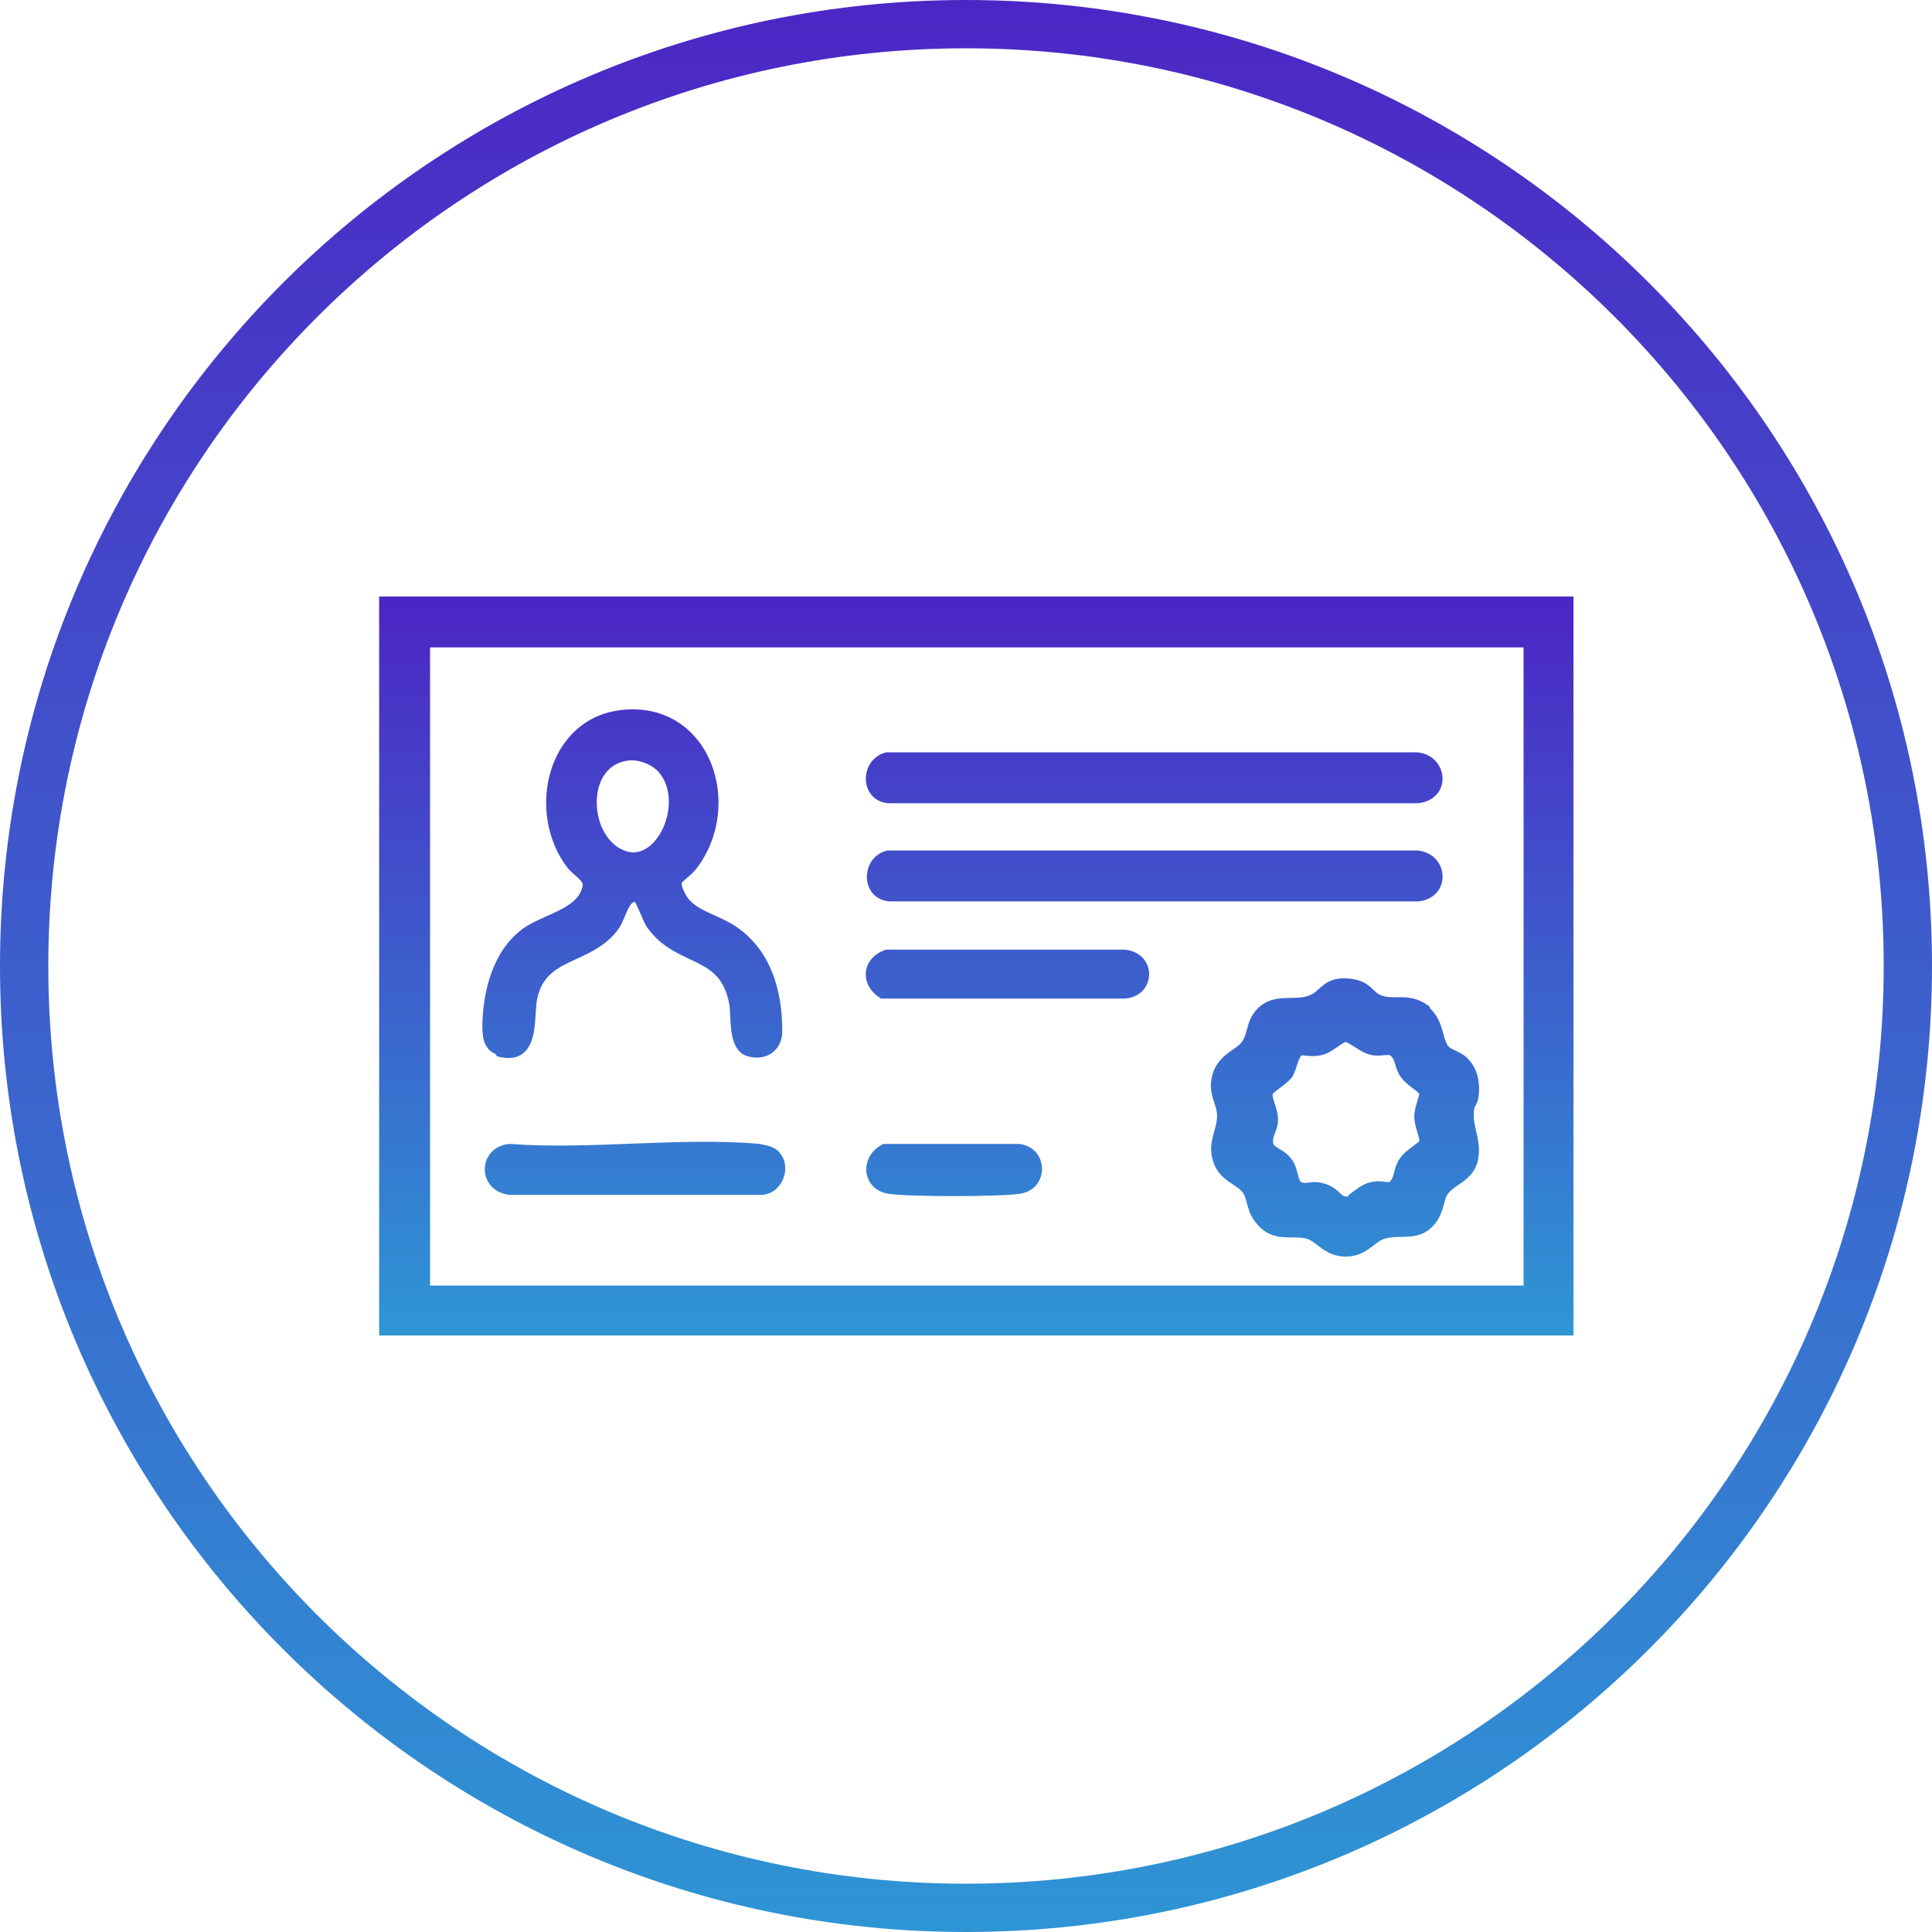
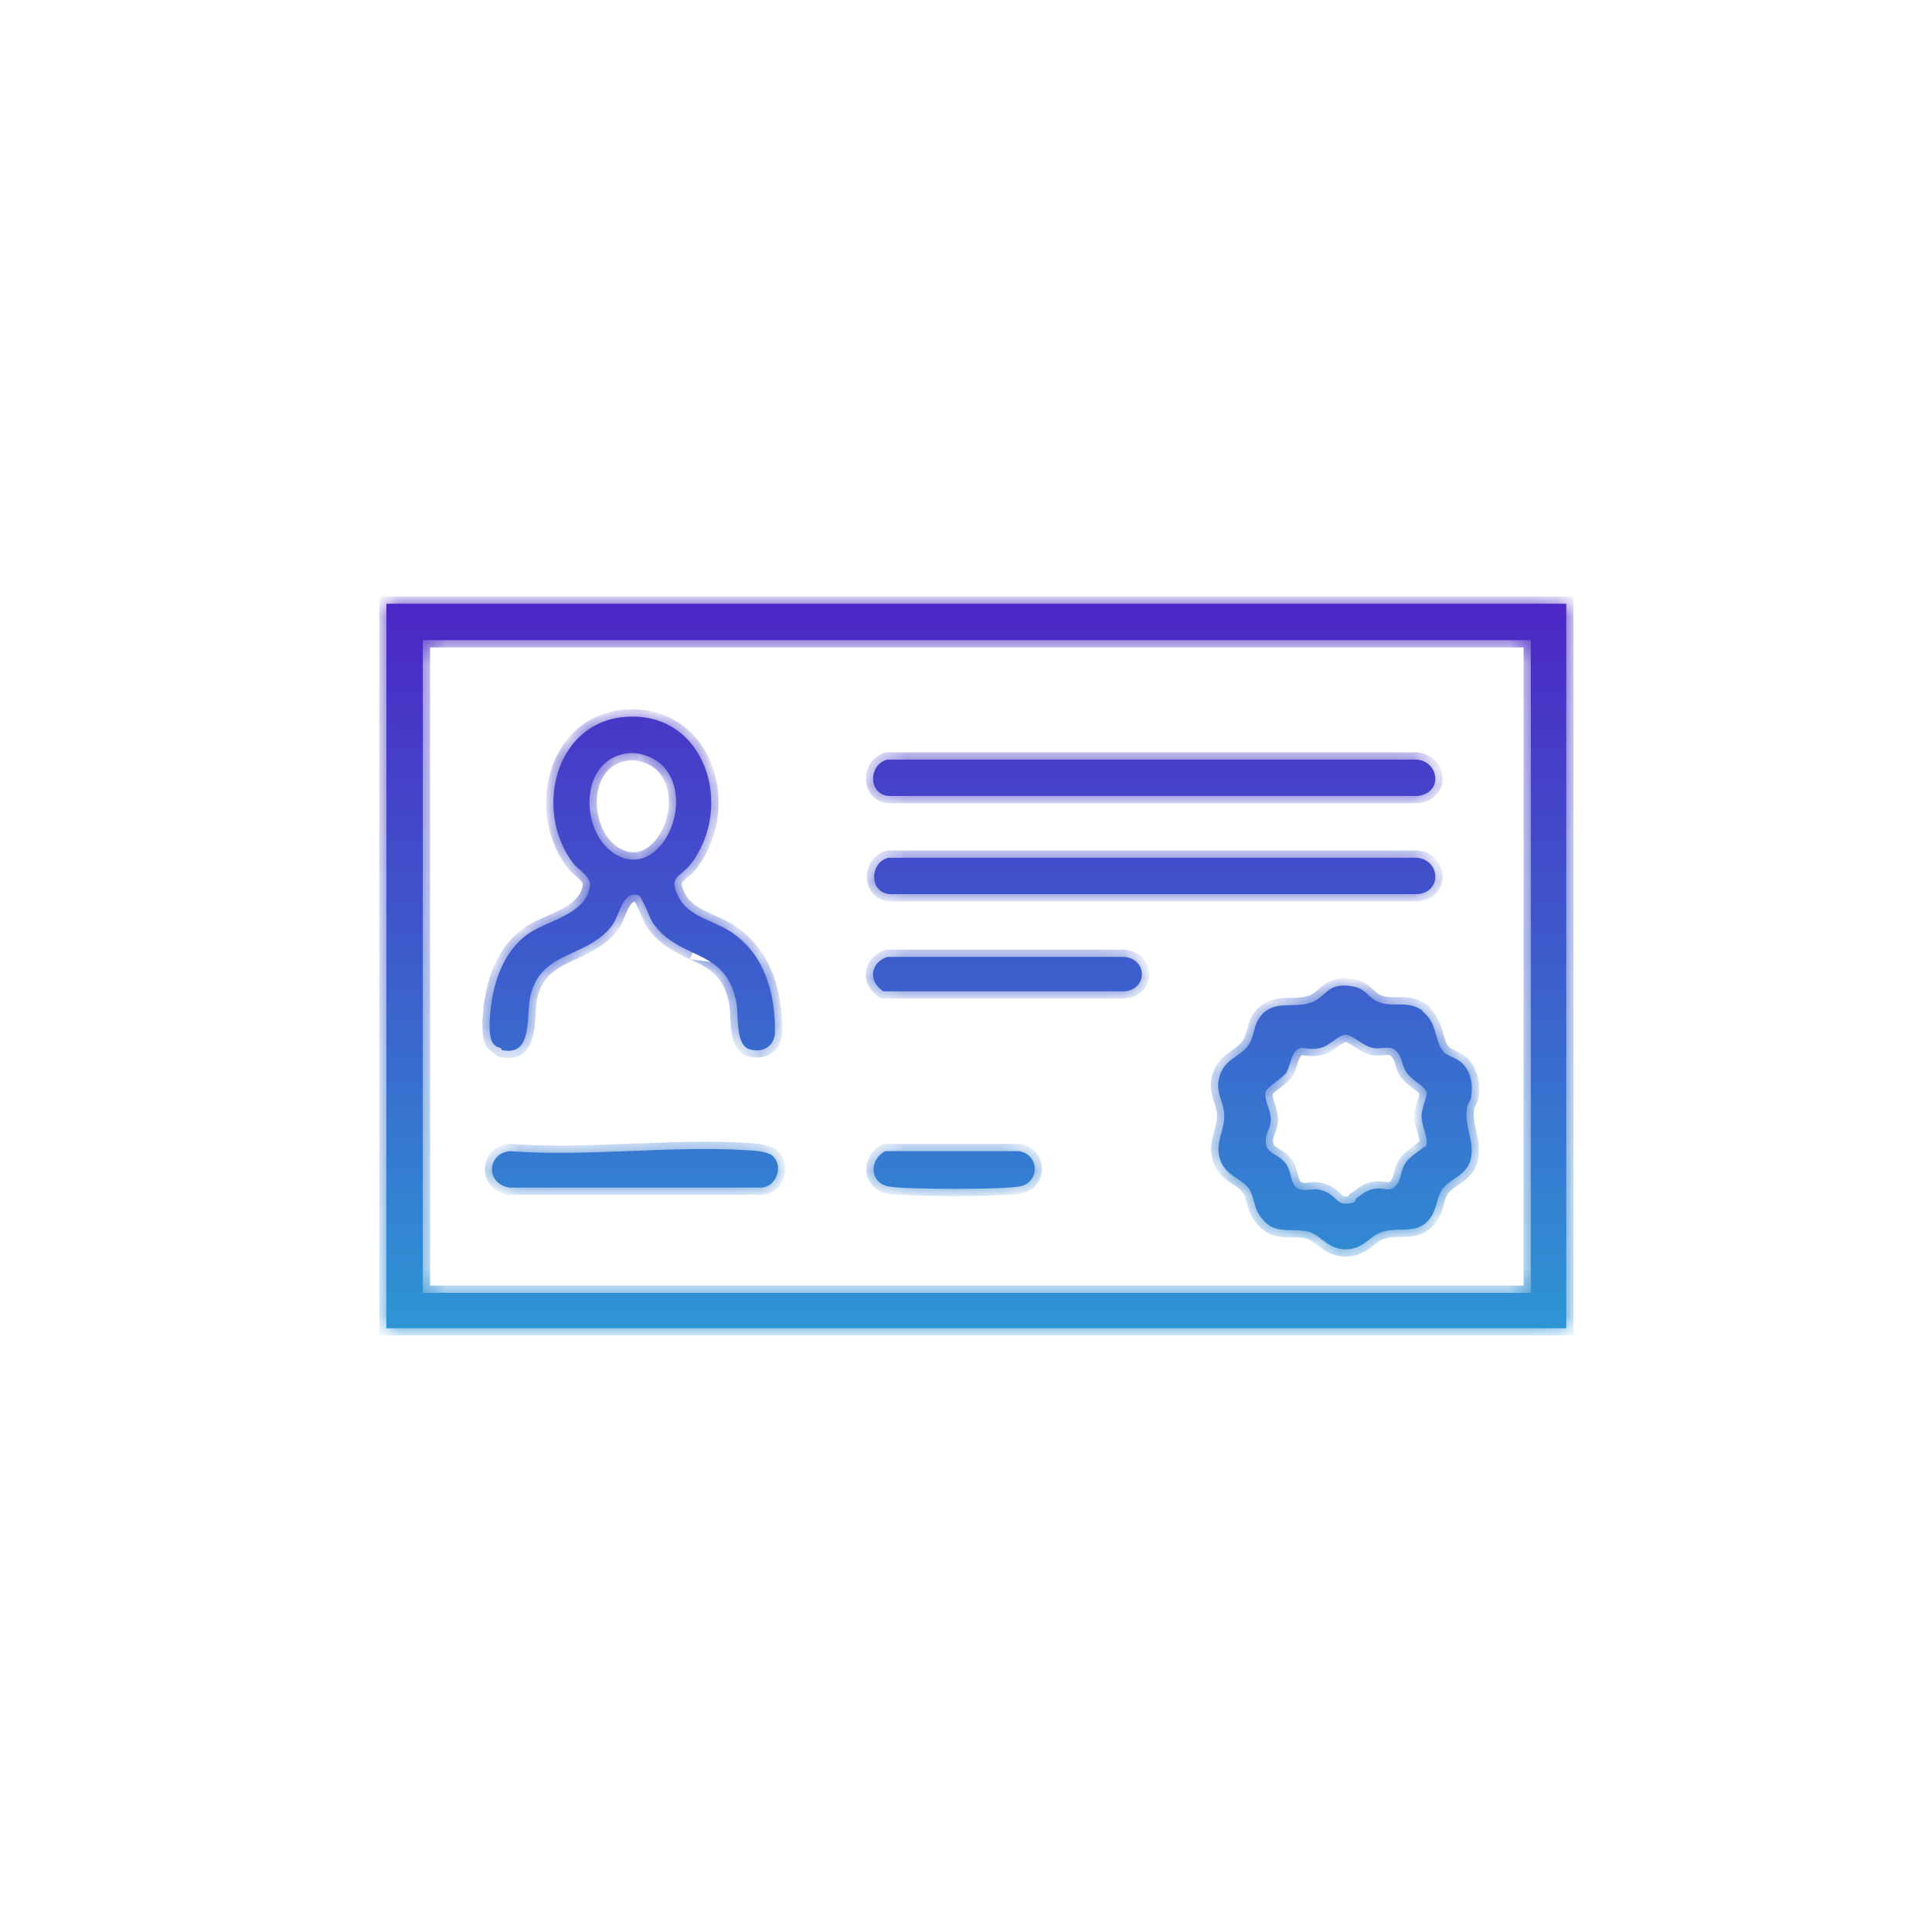
<svg xmlns="http://www.w3.org/2000/svg" width="80" height="80" viewBox="0 0 80 80" fill="none">
-   <path d="M79 40C79 61.539 61.539 79 40 79C18.461 79 1 61.539 1 40C1 18.461 18.461 1 40 1C61.539 1 79 18.461 79 40Z" stroke="url(#paint0_linear_497_10500)" stroke-width="2" />
  <mask id="path-2-outside-1_497_10500" maskUnits="userSpaceOnUse" x="15" y="24" width="51" height="32" fill="black">
-     <rect fill="white" x="15" y="24" width="51" height="32" />
    <path fill-rule="evenodd" clip-rule="evenodd" d="M16 25H64.855V55H16V25ZM17.508 53.533H63.388V26.508H17.508V53.533ZM21.882 41.957C21.833 42.764 21.775 43.703 20.776 43.478L20.735 43.394C20.274 43.31 20.274 42.807 20.274 42.388C20.316 41.047 20.693 39.539 21.824 38.701C22.076 38.515 22.408 38.367 22.75 38.215C23.49 37.885 24.279 37.534 24.422 36.732C24.482 36.429 24.237 36.214 24.001 36.007C23.91 35.928 23.821 35.85 23.751 35.768C22.117 33.673 22.913 29.986 25.805 29.693C29.156 29.358 30.455 33.338 28.612 35.768C28.48 35.935 28.346 36.048 28.231 36.144C27.942 36.385 27.779 36.522 28.109 37.151C28.377 37.687 28.92 37.932 29.474 38.181C29.785 38.322 30.1 38.463 30.372 38.659C31.67 39.581 32.089 41.131 32.089 42.64C32.131 43.268 31.628 43.645 31 43.436C30.592 43.279 30.56 42.583 30.535 42.031V42.031C30.526 41.846 30.518 41.677 30.497 41.55C30.253 40.183 29.496 39.826 28.683 39.442C28.102 39.168 27.491 38.88 27.02 38.198C26.976 38.126 26.908 37.97 26.833 37.796L26.833 37.796C26.688 37.464 26.515 37.067 26.433 37.067C25.966 36.95 25.784 37.382 25.603 37.811C25.524 37.998 25.445 38.184 25.344 38.324C24.908 38.899 24.32 39.17 23.752 39.431C22.954 39.799 22.195 40.149 21.95 41.299C21.911 41.483 21.897 41.714 21.882 41.957ZM27.397 31.662C27.02 31.327 26.433 31.117 25.93 31.201C23.919 31.494 24.003 34.637 25.595 35.433C27.397 36.355 28.863 33.087 27.397 31.662ZM36.866 37.025H58.696C59.701 36.941 59.659 35.642 58.696 35.517H36.782C35.986 35.726 35.986 36.983 36.866 37.025ZM58.696 32.961H36.824C35.944 32.919 35.944 31.662 36.74 31.453H58.486C59.575 31.369 59.827 32.835 58.696 32.961ZM31.461 47.668C29.786 47.517 27.978 47.587 26.169 47.657H26.168H26.168H26.168C24.448 47.724 22.725 47.79 21.112 47.668C20.148 47.751 20.106 49.05 21.112 49.176H31.545C32.131 49.134 32.425 48.338 32.047 47.919C31.933 47.767 31.681 47.718 31.479 47.679L31.419 47.668H31.461ZM36.74 39.623H46.545C47.55 39.707 47.508 41.006 46.545 41.048H36.573C35.944 40.629 36.028 39.874 36.74 39.623ZM42.187 47.668H36.656C35.944 48.045 36.028 49.008 36.824 49.134C37.62 49.26 41.349 49.26 42.187 49.134C43.067 49.008 43.067 47.793 42.187 47.668ZM57.844 41.593C58.186 41.59 58.533 41.588 58.905 41.844V41.886C59.276 42.164 59.378 42.532 59.472 42.877C59.549 43.154 59.621 43.416 59.827 43.603C59.903 43.66 60.004 43.708 60.111 43.76C60.242 43.822 60.382 43.889 60.497 43.981C60.916 44.358 61 44.902 60.916 45.447C60.897 45.524 60.86 45.592 60.826 45.655C60.785 45.73 60.749 45.798 60.749 45.866C60.685 46.267 60.76 46.594 60.834 46.916C60.907 47.233 60.979 47.545 60.916 47.919C60.842 48.389 60.52 48.611 60.208 48.825C59.991 48.974 59.779 49.12 59.659 49.344C59.582 49.48 59.54 49.633 59.497 49.792C59.447 49.977 59.395 50.169 59.282 50.349C58.934 50.901 58.485 50.909 58.005 50.918C57.792 50.922 57.573 50.926 57.355 50.978C57.083 51.032 56.889 51.181 56.692 51.332C56.435 51.53 56.172 51.732 55.721 51.732C55.269 51.732 55.007 51.53 54.749 51.332C54.553 51.181 54.359 51.032 54.087 50.978C53.883 50.942 53.687 50.94 53.498 50.938C53.023 50.934 52.59 50.93 52.201 50.391C52.037 50.181 51.978 49.957 51.921 49.742C51.876 49.572 51.833 49.408 51.74 49.26C51.61 49.056 51.414 48.925 51.215 48.793C50.964 48.626 50.707 48.455 50.567 48.129C50.367 47.653 50.466 47.297 50.569 46.926C50.638 46.676 50.71 46.421 50.693 46.117C50.678 45.908 50.62 45.731 50.564 45.557C50.462 45.243 50.364 44.941 50.525 44.483C50.671 44.093 50.945 43.902 51.206 43.719C51.394 43.588 51.576 43.461 51.698 43.268C51.817 43.103 51.868 42.91 51.921 42.714C51.961 42.562 52.002 42.409 52.075 42.263C52.429 41.638 52.94 41.63 53.462 41.621C53.745 41.616 54.031 41.612 54.296 41.508C54.523 41.433 54.668 41.302 54.81 41.174C55.062 40.949 55.303 40.731 55.972 40.838C56.331 40.889 56.502 41.051 56.667 41.206C56.771 41.305 56.873 41.402 57.02 41.467C57.299 41.597 57.57 41.595 57.844 41.593ZM58.739 47.665C58.858 47.578 58.957 47.506 58.989 47.458L59.031 47.5C59.13 47.301 59.053 47.043 58.973 46.779C58.919 46.598 58.863 46.413 58.863 46.243C58.863 46.043 58.922 45.854 58.978 45.678C59.027 45.522 59.073 45.375 59.073 45.238C59.05 45.105 58.877 44.972 58.686 44.827C58.516 44.697 58.334 44.558 58.235 44.4C58.143 44.262 58.101 44.124 58.062 43.993C58.029 43.885 57.998 43.782 57.941 43.687C57.745 43.35 57.529 43.371 57.27 43.396C57.142 43.408 57.004 43.422 56.852 43.394C56.643 43.352 56.434 43.217 56.241 43.091C56.047 42.965 55.868 42.849 55.721 42.849C55.569 42.849 55.396 42.972 55.212 43.102C55.038 43.224 54.856 43.353 54.673 43.394C54.412 43.452 54.232 43.43 54.076 43.41C54.006 43.402 53.942 43.394 53.877 43.394C53.6 43.449 53.506 43.743 53.414 44.033C53.366 44.181 53.319 44.328 53.249 44.441C53.154 44.555 52.983 44.685 52.819 44.81C52.621 44.961 52.434 45.104 52.411 45.196C52.365 45.399 52.43 45.59 52.498 45.794C52.558 45.97 52.62 46.156 52.62 46.369C52.62 46.536 52.568 46.673 52.515 46.809C52.463 46.945 52.411 47.081 52.411 47.249C52.411 47.585 52.603 47.701 52.823 47.833C52.986 47.932 53.165 48.04 53.291 48.254C53.363 48.371 53.401 48.517 53.438 48.662C53.507 48.936 53.576 49.205 53.877 49.26C54.013 49.294 54.121 49.28 54.235 49.265C54.403 49.243 54.584 49.219 54.883 49.344C55.066 49.42 55.177 49.525 55.276 49.618C55.45 49.781 55.588 49.911 56.014 49.805C56.14 49.763 56.14 49.637 56.14 49.637C56.185 49.605 56.227 49.573 56.268 49.543C56.49 49.379 56.659 49.253 56.978 49.218C57.107 49.205 57.216 49.22 57.314 49.233C57.534 49.263 57.696 49.286 57.899 48.967C57.954 48.858 57.985 48.741 58.016 48.623C58.057 48.469 58.098 48.313 58.193 48.17C58.297 47.989 58.545 47.807 58.739 47.665Z" />
  </mask>
  <path fill-rule="evenodd" clip-rule="evenodd" d="M16 25H64.855V55H16V25ZM17.508 53.533H63.388V26.508H17.508V53.533ZM21.882 41.957C21.833 42.764 21.775 43.703 20.776 43.478L20.735 43.394C20.274 43.31 20.274 42.807 20.274 42.388C20.316 41.047 20.693 39.539 21.824 38.701C22.076 38.515 22.408 38.367 22.75 38.215C23.49 37.885 24.279 37.534 24.422 36.732C24.482 36.429 24.237 36.214 24.001 36.007C23.91 35.928 23.821 35.85 23.751 35.768C22.117 33.673 22.913 29.986 25.805 29.693C29.156 29.358 30.455 33.338 28.612 35.768C28.48 35.935 28.346 36.048 28.231 36.144C27.942 36.385 27.779 36.522 28.109 37.151C28.377 37.687 28.92 37.932 29.474 38.181C29.785 38.322 30.1 38.463 30.372 38.659C31.67 39.581 32.089 41.131 32.089 42.64C32.131 43.268 31.628 43.645 31 43.436C30.592 43.279 30.56 42.583 30.535 42.031V42.031C30.526 41.846 30.518 41.677 30.497 41.55C30.253 40.183 29.496 39.826 28.683 39.442C28.102 39.168 27.491 38.88 27.02 38.198C26.976 38.126 26.908 37.97 26.833 37.796L26.833 37.796C26.688 37.464 26.515 37.067 26.433 37.067C25.966 36.95 25.784 37.382 25.603 37.811C25.524 37.998 25.445 38.184 25.344 38.324C24.908 38.899 24.32 39.17 23.752 39.431C22.954 39.799 22.195 40.149 21.95 41.299C21.911 41.483 21.897 41.714 21.882 41.957ZM27.397 31.662C27.02 31.327 26.433 31.117 25.93 31.201C23.919 31.494 24.003 34.637 25.595 35.433C27.397 36.355 28.863 33.087 27.397 31.662ZM36.866 37.025H58.696C59.701 36.941 59.659 35.642 58.696 35.517H36.782C35.986 35.726 35.986 36.983 36.866 37.025ZM58.696 32.961H36.824C35.944 32.919 35.944 31.662 36.74 31.453H58.486C59.575 31.369 59.827 32.835 58.696 32.961ZM31.461 47.668C29.786 47.517 27.978 47.587 26.169 47.657H26.168H26.168H26.168C24.448 47.724 22.725 47.79 21.112 47.668C20.148 47.751 20.106 49.05 21.112 49.176H31.545C32.131 49.134 32.425 48.338 32.047 47.919C31.933 47.767 31.681 47.718 31.479 47.679L31.419 47.668H31.461ZM36.74 39.623H46.545C47.55 39.707 47.508 41.006 46.545 41.048H36.573C35.944 40.629 36.028 39.874 36.74 39.623ZM42.187 47.668H36.656C35.944 48.045 36.028 49.008 36.824 49.134C37.62 49.26 41.349 49.26 42.187 49.134C43.067 49.008 43.067 47.793 42.187 47.668ZM57.844 41.593C58.186 41.59 58.533 41.588 58.905 41.844V41.886C59.276 42.164 59.378 42.532 59.472 42.877C59.549 43.154 59.621 43.416 59.827 43.603C59.903 43.66 60.004 43.708 60.111 43.76C60.242 43.822 60.382 43.889 60.497 43.981C60.916 44.358 61 44.902 60.916 45.447C60.897 45.524 60.86 45.592 60.826 45.655C60.785 45.73 60.749 45.798 60.749 45.866C60.685 46.267 60.76 46.594 60.834 46.916C60.907 47.233 60.979 47.545 60.916 47.919C60.842 48.389 60.52 48.611 60.208 48.825C59.991 48.974 59.779 49.12 59.659 49.344C59.582 49.48 59.54 49.633 59.497 49.792C59.447 49.977 59.395 50.169 59.282 50.349C58.934 50.901 58.485 50.909 58.005 50.918C57.792 50.922 57.573 50.926 57.355 50.978C57.083 51.032 56.889 51.181 56.692 51.332C56.435 51.53 56.172 51.732 55.721 51.732C55.269 51.732 55.007 51.53 54.749 51.332C54.553 51.181 54.359 51.032 54.087 50.978C53.883 50.942 53.687 50.94 53.498 50.938C53.023 50.934 52.59 50.93 52.201 50.391C52.037 50.181 51.978 49.957 51.921 49.742C51.876 49.572 51.833 49.408 51.74 49.26C51.61 49.056 51.414 48.925 51.215 48.793C50.964 48.626 50.707 48.455 50.567 48.129C50.367 47.653 50.466 47.297 50.569 46.926C50.638 46.676 50.71 46.421 50.693 46.117C50.678 45.908 50.62 45.731 50.564 45.557C50.462 45.243 50.364 44.941 50.525 44.483C50.671 44.093 50.945 43.902 51.206 43.719C51.394 43.588 51.576 43.461 51.698 43.268C51.817 43.103 51.868 42.91 51.921 42.714C51.961 42.562 52.002 42.409 52.075 42.263C52.429 41.638 52.94 41.63 53.462 41.621C53.745 41.616 54.031 41.612 54.296 41.508C54.523 41.433 54.668 41.302 54.81 41.174C55.062 40.949 55.303 40.731 55.972 40.838C56.331 40.889 56.502 41.051 56.667 41.206C56.771 41.305 56.873 41.402 57.02 41.467C57.299 41.597 57.57 41.595 57.844 41.593ZM58.739 47.665C58.858 47.578 58.957 47.506 58.989 47.458L59.031 47.5C59.13 47.301 59.053 47.043 58.973 46.779C58.919 46.598 58.863 46.413 58.863 46.243C58.863 46.043 58.922 45.854 58.978 45.678C59.027 45.522 59.073 45.375 59.073 45.238C59.05 45.105 58.877 44.972 58.686 44.827C58.516 44.697 58.334 44.558 58.235 44.4C58.143 44.262 58.101 44.124 58.062 43.993C58.029 43.885 57.998 43.782 57.941 43.687C57.745 43.35 57.529 43.371 57.27 43.396C57.142 43.408 57.004 43.422 56.852 43.394C56.643 43.352 56.434 43.217 56.241 43.091C56.047 42.965 55.868 42.849 55.721 42.849C55.569 42.849 55.396 42.972 55.212 43.102C55.038 43.224 54.856 43.353 54.673 43.394C54.412 43.452 54.232 43.43 54.076 43.41C54.006 43.402 53.942 43.394 53.877 43.394C53.6 43.449 53.506 43.743 53.414 44.033C53.366 44.181 53.319 44.328 53.249 44.441C53.154 44.555 52.983 44.685 52.819 44.81C52.621 44.961 52.434 45.104 52.411 45.196C52.365 45.399 52.43 45.59 52.498 45.794C52.558 45.97 52.62 46.156 52.62 46.369C52.62 46.536 52.568 46.673 52.515 46.809C52.463 46.945 52.411 47.081 52.411 47.249C52.411 47.585 52.603 47.701 52.823 47.833C52.986 47.932 53.165 48.04 53.291 48.254C53.363 48.371 53.401 48.517 53.438 48.662C53.507 48.936 53.576 49.205 53.877 49.26C54.013 49.294 54.121 49.28 54.235 49.265C54.403 49.243 54.584 49.219 54.883 49.344C55.066 49.42 55.177 49.525 55.276 49.618C55.45 49.781 55.588 49.911 56.014 49.805C56.14 49.763 56.14 49.637 56.14 49.637C56.185 49.605 56.227 49.573 56.268 49.543C56.49 49.379 56.659 49.253 56.978 49.218C57.107 49.205 57.216 49.22 57.314 49.233C57.534 49.263 57.696 49.286 57.899 48.967C57.954 48.858 57.985 48.741 58.016 48.623C58.057 48.469 58.098 48.313 58.193 48.17C58.297 47.989 58.545 47.807 58.739 47.665Z" fill="url(#paint1_linear_497_10500)" />
-   <path d="M64.855 25H65.155V24.7H64.855V25ZM16 25V24.7H15.7V25H16ZM64.855 55V55.3H65.155V55H64.855ZM16 55H15.7V55.3H16V55ZM63.388 53.533V53.834H63.688V53.533H63.388ZM17.508 53.533H17.208V53.834H17.508V53.533ZM63.388 26.508H63.688V26.208H63.388V26.508ZM17.508 26.508V26.208H17.208V26.508H17.508ZM20.776 43.478L20.508 43.612L20.572 43.739L20.71 43.77L20.776 43.478ZM21.882 41.957L21.583 41.938L21.583 41.938L21.882 41.957ZM20.735 43.394L21.003 43.26L20.936 43.126L20.788 43.099L20.735 43.394ZM20.274 42.388L19.974 42.379V42.388H20.274ZM21.824 38.701L21.646 38.46L21.645 38.46L21.824 38.701ZM22.75 38.215L22.628 37.941L22.628 37.941L22.75 38.215ZM24.422 36.732L24.128 36.673L24.127 36.679L24.422 36.732ZM24.001 36.007L24.199 35.782L24.199 35.782L24.001 36.007ZM23.751 35.768L23.515 35.953L23.524 35.963L23.751 35.768ZM25.805 29.693L25.775 29.394L25.774 29.394L25.805 29.693ZM28.612 35.768L28.848 35.953L28.851 35.95L28.612 35.768ZM28.231 36.144L28.038 35.914L28.038 35.914L28.231 36.144ZM28.109 37.151L28.377 37.017L28.375 37.012L28.109 37.151ZM29.474 38.181L29.597 37.908L29.597 37.908L29.474 38.181ZM30.372 38.659L30.196 38.902L30.198 38.904L30.372 38.659ZM32.089 42.64H31.789V42.65L31.79 42.66L32.089 42.64ZM31 43.436L30.892 43.716L30.905 43.72L31 43.436ZM30.535 42.031H30.234L30.235 42.045L30.535 42.031ZM30.535 42.031H30.835L30.834 42.017L30.535 42.031ZM30.497 41.55L30.793 41.501L30.793 41.498L30.497 41.55ZM28.683 39.442L28.555 39.714L28.555 39.714L28.683 39.442ZM27.02 38.198L26.762 38.353L26.767 38.361L26.773 38.369L27.02 38.198ZM26.833 37.796L27.108 37.676L27.105 37.669L27.101 37.662L26.833 37.796ZM26.833 37.796L26.558 37.916L26.561 37.923L26.564 37.93L26.833 37.796ZM26.433 37.067L26.36 37.358L26.396 37.367H26.433V37.067ZM25.603 37.811L25.879 37.928L25.879 37.928L25.603 37.811ZM25.344 38.324L25.583 38.505L25.586 38.501L25.344 38.324ZM23.752 39.431L23.627 39.159L23.627 39.159L23.752 39.431ZM21.95 41.299L21.656 41.236L21.656 41.237L21.95 41.299ZM25.93 31.201L25.974 31.498L25.98 31.497L25.93 31.201ZM27.397 31.662L27.606 31.447L27.596 31.438L27.397 31.662ZM25.595 35.433L25.732 35.166L25.729 35.165L25.595 35.433ZM58.696 37.025V37.325H58.708L58.72 37.324L58.696 37.025ZM36.866 37.025L36.852 37.325L36.859 37.325H36.866V37.025ZM58.696 35.517L58.734 35.219L58.715 35.217H58.696V35.517ZM36.782 35.517V35.217H36.743L36.706 35.227L36.782 35.517ZM36.824 32.961L36.81 33.261L36.817 33.261H36.824V32.961ZM58.696 32.961V33.261H58.712L58.729 33.259L58.696 32.961ZM36.74 31.453V31.153H36.701L36.664 31.163L36.74 31.453ZM58.486 31.453V31.753H58.498L58.509 31.752L58.486 31.453ZM26.169 47.657V47.957L26.18 47.957L26.169 47.657ZM31.461 47.668V47.968L31.488 47.369L31.461 47.668ZM26.168 47.657V47.357L26.157 47.357L26.168 47.657ZM21.112 47.668L21.134 47.368L21.11 47.367L21.086 47.369L21.112 47.668ZM21.112 49.176L21.075 49.474L21.093 49.476H21.112V49.176ZM31.545 49.176V49.476H31.555L31.566 49.475L31.545 49.176ZM32.047 47.919L31.808 48.099L31.816 48.11L31.825 48.12L32.047 47.919ZM31.479 47.679L31.422 47.974L31.422 47.974L31.479 47.679ZM31.419 47.668V47.368L31.361 47.962L31.419 47.668ZM46.545 39.623L46.57 39.324L46.557 39.323H46.545V39.623ZM36.74 39.623V39.323H36.689L36.64 39.34L36.74 39.623ZM46.545 41.048V41.348L46.558 41.347L46.545 41.048ZM36.573 41.048L36.406 41.297L36.482 41.348H36.573V41.048ZM36.656 47.668V47.368H36.582L36.516 47.402L36.656 47.668ZM42.187 47.668L42.23 47.371L42.209 47.368H42.187V47.668ZM42.187 49.134L42.145 48.837L42.143 48.837L42.187 49.134ZM58.905 41.844H59.205V41.686L59.075 41.596L58.905 41.844ZM57.844 41.593L57.846 41.893L57.846 41.893L57.844 41.593ZM58.905 41.886H58.605V42.036L58.725 42.126L58.905 41.886ZM59.472 42.877L59.183 42.956L59.183 42.956L59.472 42.877ZM59.827 43.603L59.625 43.825L59.636 43.835L59.647 43.843L59.827 43.603ZM60.111 43.76L60.24 43.489L60.24 43.489L60.111 43.76ZM60.497 43.981L60.698 43.758L60.691 43.752L60.685 43.746L60.497 43.981ZM60.916 45.447L61.207 45.52L61.211 45.506L61.213 45.493L60.916 45.447ZM60.826 45.655L60.562 45.512L60.562 45.512L60.826 45.655ZM60.749 45.866L61.045 45.913L61.049 45.89V45.866H60.749ZM60.834 46.916L61.127 46.849L61.127 46.849L60.834 46.916ZM60.916 47.919L60.62 47.87L60.62 47.872L60.916 47.919ZM60.208 48.825L60.378 49.072L60.378 49.072L60.208 48.825ZM59.659 49.344L59.92 49.493L59.923 49.486L59.659 49.344ZM59.497 49.792L59.786 49.871L59.786 49.871L59.497 49.792ZM59.282 50.349L59.536 50.51L59.536 50.508L59.282 50.349ZM58.005 50.918L58.01 51.218L58.01 51.218L58.005 50.918ZM57.355 50.978L57.414 51.272L57.423 51.27L57.355 50.978ZM56.692 51.332L56.509 51.094L56.509 51.094L56.692 51.332ZM54.749 51.332L54.932 51.094L54.932 51.094L54.749 51.332ZM54.087 50.978L54.145 50.684L54.139 50.682L54.087 50.978ZM53.498 50.938L53.495 51.238L53.495 51.238L53.498 50.938ZM52.201 50.391L52.444 50.215L52.438 50.207L52.201 50.391ZM51.921 49.742L51.631 49.819L51.631 49.819L51.921 49.742ZM51.74 49.26L51.995 49.101L51.993 49.099L51.74 49.26ZM51.215 48.793L51.381 48.543L51.381 48.543L51.215 48.793ZM50.567 48.129L50.291 48.245L50.291 48.247L50.567 48.129ZM50.569 46.926L50.28 46.845L50.28 46.845L50.569 46.926ZM50.693 46.117L50.992 46.101L50.992 46.096L50.693 46.117ZM50.564 45.557L50.849 45.464L50.849 45.464L50.564 45.557ZM50.525 44.483L50.244 44.378L50.242 44.383L50.525 44.483ZM51.206 43.719L51.378 43.965L51.378 43.965L51.206 43.719ZM51.698 43.268L51.454 43.094L51.45 43.1L51.445 43.107L51.698 43.268ZM51.921 42.714L52.211 42.791L52.211 42.791L51.921 42.714ZM52.075 42.263L51.814 42.115L51.81 42.122L51.807 42.129L52.075 42.263ZM53.462 41.621L53.457 41.321L53.457 41.321L53.462 41.621ZM54.296 41.508L54.201 41.224L54.194 41.226L54.187 41.229L54.296 41.508ZM54.81 41.174L54.61 40.951L54.61 40.951L54.81 41.174ZM55.972 40.838L55.925 41.134L55.93 41.135L55.972 40.838ZM56.667 41.206L56.461 41.425L56.461 41.425L56.667 41.206ZM57.02 41.467L57.146 41.195L57.141 41.193L57.02 41.467ZM58.989 47.458L59.201 47.246L58.942 46.987L58.739 47.292L58.989 47.458ZM58.739 47.665L58.916 47.907L58.916 47.907L58.739 47.665ZM59.031 47.5L58.819 47.712L59.113 48.007L59.299 47.634L59.031 47.5ZM58.973 46.779L59.26 46.693L59.26 46.693L58.973 46.779ZM58.978 45.678L58.691 45.588L58.691 45.588L58.978 45.678ZM59.073 45.238H59.373V45.213L59.369 45.188L59.073 45.238ZM58.686 44.827L58.868 44.589L58.868 44.589L58.686 44.827ZM58.235 44.4L58.489 44.24L58.484 44.233L58.235 44.4ZM58.062 43.993L57.775 44.08L57.775 44.08L58.062 43.993ZM57.941 43.687L57.682 43.838L57.684 43.842L57.941 43.687ZM57.27 43.396L57.298 43.695L57.298 43.695L57.27 43.396ZM56.852 43.394L56.793 43.688L56.798 43.689L56.852 43.394ZM56.241 43.091L56.078 43.343L56.078 43.343L56.241 43.091ZM55.212 43.102L55.038 42.857L55.038 42.857L55.212 43.102ZM54.673 43.394L54.738 43.687L54.738 43.687L54.673 43.394ZM54.076 43.41L54.112 43.113L54.112 43.113L54.076 43.41ZM53.877 43.394V43.094H53.847L53.818 43.1L53.877 43.394ZM53.414 44.033L53.699 44.124L53.699 44.124L53.414 44.033ZM53.249 44.441L53.479 44.633L53.492 44.618L53.503 44.6L53.249 44.441ZM52.819 44.81L53.001 45.049L53.001 45.049L52.819 44.81ZM52.411 45.196L52.12 45.123L52.118 45.131L52.411 45.196ZM52.498 45.794L52.214 45.89L52.214 45.89L52.498 45.794ZM52.823 47.833L52.978 47.576L52.978 47.576L52.823 47.833ZM53.291 48.254L53.031 48.406L53.036 48.413L53.291 48.254ZM53.438 48.662L53.728 48.588L53.728 48.588L53.438 48.662ZM53.877 49.26L53.95 48.969L53.94 48.967L53.931 48.965L53.877 49.26ZM54.235 49.265L54.196 48.967L54.196 48.967L54.235 49.265ZM54.883 49.344L54.998 49.067L54.998 49.067L54.883 49.344ZM55.276 49.618L55.071 49.837L55.071 49.837L55.276 49.618ZM56.014 49.805L56.087 50.096L56.098 50.093L56.109 50.089L56.014 49.805ZM56.14 49.637L55.965 49.393L55.84 49.483V49.637H56.14ZM56.268 49.543L56.446 49.784L56.446 49.784L56.268 49.543ZM56.978 49.218L56.948 48.919L56.944 48.92L56.978 49.218ZM57.314 49.233L57.354 48.936L57.354 48.936L57.314 49.233ZM57.899 48.967L58.153 49.128L58.161 49.115L58.168 49.101L57.899 48.967ZM58.016 48.623L58.306 48.699L58.306 48.699L58.016 48.623ZM58.193 48.17L58.442 48.337L58.448 48.328L58.453 48.319L58.193 48.17ZM64.855 24.7H16V25.3H64.855V24.7ZM65.155 55V25H64.555V55H65.155ZM16 55.3H64.855V54.7H16V55.3ZM15.7 25V55H16.3V25H15.7ZM63.388 53.233H17.508V53.834H63.388V53.233ZM63.088 26.508V53.533H63.688V26.508H63.088ZM17.508 26.808H63.388V26.208H17.508V26.808ZM17.808 53.533V26.508H17.208V53.533H17.808ZM20.71 43.77C21.003 43.836 21.266 43.826 21.491 43.72C21.718 43.614 21.863 43.43 21.956 43.233C22.132 42.862 22.158 42.359 22.181 41.975L21.583 41.938C21.557 42.362 21.529 42.733 21.414 42.976C21.362 43.087 21.302 43.146 21.236 43.177C21.168 43.209 21.049 43.232 20.843 43.185L20.71 43.77ZM20.466 43.528L20.508 43.612L21.045 43.343L21.003 43.26L20.466 43.528ZM19.974 42.388C19.974 42.586 19.971 42.865 20.044 43.104C20.083 43.23 20.146 43.362 20.255 43.471C20.366 43.584 20.51 43.658 20.681 43.689L20.788 43.099C20.729 43.088 20.7 43.068 20.681 43.049C20.66 43.028 20.637 42.992 20.618 42.929C20.576 42.792 20.574 42.61 20.574 42.388H19.974ZM21.645 38.46C20.401 39.382 20.017 41.01 19.974 42.379L20.574 42.398C20.615 41.085 20.984 39.697 22.003 38.942L21.645 38.46ZM22.628 37.941C22.294 38.09 21.93 38.251 21.646 38.46L22.002 38.943C22.223 38.78 22.521 38.645 22.872 38.489L22.628 37.941ZM24.127 36.679C24.072 36.982 23.898 37.21 23.63 37.41C23.354 37.616 23.005 37.773 22.628 37.941L22.872 38.489C23.235 38.327 23.65 38.144 23.989 37.891C24.336 37.632 24.628 37.283 24.717 36.785L24.127 36.679ZM23.803 36.233C23.928 36.342 24.019 36.424 24.078 36.507C24.129 36.58 24.137 36.626 24.128 36.673L24.716 36.791C24.767 36.535 24.682 36.322 24.567 36.16C24.46 36.008 24.31 35.879 24.199 35.782L23.803 36.233ZM23.524 35.963C23.61 36.064 23.717 36.157 23.803 36.233L24.199 35.782C24.104 35.699 24.032 35.635 23.979 35.573L23.524 35.963ZM25.774 29.394C24.184 29.556 23.176 30.657 22.793 31.971C22.413 33.275 22.633 34.822 23.515 35.953L23.988 35.584C23.236 34.619 23.037 33.276 23.369 32.139C23.698 31.012 24.534 30.123 25.835 29.991L25.774 29.394ZM28.851 35.95C29.84 34.646 29.985 32.93 29.434 31.58C28.877 30.215 27.598 29.212 25.775 29.394L25.834 29.991C27.363 29.838 28.41 30.658 28.879 31.807C29.354 32.971 29.227 34.46 28.373 35.587L28.851 35.95ZM28.423 36.374C28.538 36.278 28.695 36.148 28.848 35.953L28.376 35.583C28.266 35.723 28.153 35.818 28.038 35.914L28.423 36.374ZM28.375 37.012C28.214 36.705 28.223 36.602 28.229 36.575C28.237 36.545 28.258 36.512 28.423 36.374L28.038 35.914C27.915 36.017 27.711 36.174 27.647 36.429C27.583 36.688 27.674 36.967 27.843 37.29L28.375 37.012ZM29.597 37.908C29.022 37.649 28.59 37.441 28.377 37.017L27.841 37.285C28.165 37.933 28.819 38.215 29.351 38.455L29.597 37.908ZM30.547 38.416C30.247 38.199 29.903 38.046 29.597 37.908L29.351 38.455C29.668 38.597 29.953 38.727 30.196 38.902L30.547 38.416ZM32.389 42.64C32.389 41.088 31.959 39.418 30.545 38.415L30.198 38.904C31.382 39.744 31.789 41.175 31.789 42.64H32.389ZM30.905 43.72C31.294 43.85 31.682 43.808 31.974 43.593C32.267 43.377 32.415 43.02 32.389 42.62L31.79 42.66C31.805 42.888 31.723 43.033 31.618 43.111C31.512 43.189 31.335 43.231 31.095 43.151L30.905 43.72ZM30.235 42.045C30.247 42.314 30.262 42.656 30.332 42.951C30.399 43.232 30.541 43.581 30.892 43.716L31.108 43.156C31.052 43.134 30.974 43.056 30.916 42.812C30.861 42.582 30.848 42.3 30.834 42.017L30.235 42.045ZM30.235 42.031V42.031H30.835V42.031H30.235ZM30.201 41.6C30.219 41.705 30.226 41.853 30.235 42.045L30.834 42.017C30.826 41.839 30.818 41.649 30.793 41.501L30.201 41.6ZM28.555 39.714C28.969 39.909 29.316 40.075 29.596 40.344C29.865 40.602 30.089 40.973 30.202 41.603L30.793 41.498C30.661 40.76 30.384 40.269 30.011 39.911C29.649 39.563 29.21 39.359 28.811 39.171L28.555 39.714ZM26.773 38.369C27.295 39.124 27.976 39.44 28.555 39.714L28.811 39.171C28.228 38.896 27.688 38.636 27.266 38.028L26.773 38.369ZM26.558 37.916C26.628 38.078 26.706 38.259 26.762 38.353L27.277 38.044C27.247 37.993 27.189 37.862 27.108 37.676L26.558 37.916ZM26.564 37.93L26.564 37.93L27.101 37.662L27.101 37.662L26.564 37.93ZM26.433 37.367C26.33 37.367 26.27 37.311 26.268 37.309C26.257 37.299 26.256 37.295 26.265 37.308C26.282 37.332 26.308 37.376 26.342 37.443C26.409 37.574 26.484 37.747 26.558 37.916L27.108 37.676C27.037 37.513 26.953 37.321 26.877 37.171C26.839 37.097 26.798 37.021 26.755 36.961C26.734 36.931 26.705 36.894 26.668 36.861C26.64 36.836 26.557 36.767 26.433 36.767V37.367ZM25.879 37.928C25.975 37.7 26.049 37.534 26.138 37.43C26.177 37.384 26.209 37.365 26.233 37.356C26.255 37.348 26.293 37.341 26.36 37.358L26.506 36.776C26.34 36.735 26.18 36.738 26.03 36.791C25.883 36.844 25.77 36.938 25.683 37.039C25.52 37.229 25.411 37.494 25.326 37.694L25.879 37.928ZM25.586 38.501C25.712 38.327 25.804 38.105 25.879 37.928L25.326 37.694C25.244 37.891 25.178 38.041 25.101 38.148L25.586 38.501ZM23.878 39.704C24.439 39.446 25.096 39.148 25.583 38.505L25.105 38.143C24.72 38.65 24.202 38.894 23.627 39.159L23.878 39.704ZM22.243 41.361C22.352 40.85 22.569 40.533 22.84 40.298C23.122 40.054 23.471 39.891 23.878 39.704L23.627 39.159C23.235 39.339 22.805 39.535 22.447 39.845C22.077 40.165 21.792 40.598 21.656 41.236L22.243 41.361ZM22.181 41.975C22.197 41.725 22.21 41.519 22.243 41.361L21.656 41.237C21.612 41.447 21.597 41.703 21.583 41.938L22.181 41.975ZM25.98 31.497C26.378 31.431 26.876 31.601 27.197 31.886L27.596 31.438C27.163 31.053 26.488 30.804 25.881 30.905L25.98 31.497ZM25.729 35.165C25.071 34.836 24.682 33.985 24.711 33.139C24.74 32.303 25.163 31.616 25.974 31.498L25.887 30.904C24.686 31.079 24.146 32.111 24.111 33.118C24.078 34.115 24.527 35.234 25.461 35.701L25.729 35.165ZM27.188 31.877C27.797 32.469 27.826 33.489 27.449 34.301C27.264 34.7 26.997 35.009 26.7 35.169C26.416 35.323 26.091 35.35 25.732 35.166L25.458 35.7C26 35.977 26.534 35.941 26.985 35.697C27.425 35.459 27.77 35.035 27.994 34.554C28.433 33.606 28.463 32.28 27.606 31.447L27.188 31.877ZM58.696 36.725H36.866V37.325H58.696V36.725ZM58.657 35.814C58.987 35.857 59.131 36.086 59.134 36.291C59.136 36.397 59.1 36.496 59.033 36.571C58.967 36.643 58.855 36.711 58.671 36.726L58.72 37.324C59.039 37.297 59.299 37.171 59.478 36.973C59.655 36.777 59.738 36.527 59.734 36.282C59.727 35.786 59.367 35.302 58.734 35.219L58.657 35.814ZM36.782 35.817H58.696V35.217H36.782V35.817ZM36.88 36.725C36.737 36.719 36.65 36.666 36.595 36.603C36.537 36.536 36.499 36.439 36.495 36.325C36.488 36.089 36.622 35.869 36.858 35.807L36.706 35.227C36.146 35.374 35.882 35.887 35.896 36.343C35.903 36.574 35.98 36.812 36.144 36.999C36.312 37.191 36.555 37.311 36.852 37.325L36.88 36.725ZM36.824 33.261H58.696V32.661H36.824V33.261ZM36.664 31.163C36.104 31.31 35.84 31.823 35.854 32.279C35.861 32.51 35.938 32.748 36.102 32.935C36.27 33.127 36.513 33.247 36.81 33.261L36.838 32.661C36.695 32.654 36.608 32.602 36.553 32.539C36.495 32.472 36.457 32.375 36.453 32.261C36.446 32.025 36.58 31.805 36.817 31.743L36.664 31.163ZM58.486 31.153H36.74V31.753H58.486V31.153ZM58.729 33.259C59.079 33.22 59.355 33.072 59.531 32.844C59.705 32.618 59.76 32.341 59.72 32.082C59.639 31.559 59.167 31.099 58.463 31.154L58.509 31.752C58.894 31.722 59.093 31.954 59.127 32.174C59.145 32.288 59.119 32.395 59.056 32.477C58.995 32.557 58.878 32.639 58.662 32.663L58.729 33.259ZM26.18 47.957C27.994 47.887 29.782 47.818 31.434 47.966L31.488 47.369C29.79 47.216 27.962 47.288 26.157 47.357L26.18 47.957ZM26.168 47.957H26.169V47.357H26.168V47.957ZM26.168 47.957H26.168V47.357H26.168V47.957ZM26.168 47.957H26.168V47.357H26.168V47.957ZM21.089 47.967C22.723 48.091 24.463 48.023 26.18 47.957L26.157 47.357C24.432 47.424 22.727 47.489 21.134 47.368L21.089 47.967ZM21.149 48.878C20.798 48.834 20.67 48.608 20.673 48.41C20.676 48.208 20.814 47.995 21.138 47.967L21.086 47.369C20.445 47.424 20.081 47.902 20.073 48.402C20.066 48.906 20.42 49.392 21.075 49.474L21.149 48.878ZM31.545 48.876H21.112V49.476H31.545V48.876ZM31.825 48.12C31.919 48.225 31.947 48.402 31.878 48.58C31.809 48.757 31.674 48.866 31.523 48.877L31.566 49.475C32.002 49.444 32.307 49.134 32.437 48.797C32.567 48.463 32.553 48.032 32.27 47.718L31.825 48.12ZM31.422 47.974C31.528 47.994 31.619 48.012 31.697 48.04C31.778 48.068 31.803 48.093 31.808 48.099L32.288 47.739C32.178 47.593 32.02 47.517 31.896 47.474C31.769 47.429 31.633 47.404 31.536 47.385L31.422 47.974ZM31.361 47.962L31.422 47.974L31.537 47.385L31.477 47.373L31.361 47.962ZM31.461 47.368H31.419V47.968H31.461V47.368ZM46.545 39.323H36.74V39.923H46.545V39.323ZM46.558 41.347C47.202 41.319 47.575 40.851 47.583 40.356C47.591 39.856 47.228 39.379 46.57 39.324L46.52 39.922C46.867 39.951 46.986 40.166 46.983 40.346C46.98 40.532 46.851 40.734 46.532 40.748L46.558 41.347ZM36.573 41.348H46.545V40.748H36.573V41.348ZM36.64 39.34C36.196 39.497 35.903 39.832 35.856 40.238C35.809 40.643 36.017 41.038 36.406 41.297L36.739 40.798C36.5 40.639 36.435 40.447 36.452 40.307C36.468 40.168 36.572 40.001 36.84 39.906L36.64 39.34ZM36.656 47.968H42.187V47.368H36.656V47.968ZM36.871 48.838C36.605 48.796 36.49 48.631 36.473 48.464C36.455 48.288 36.544 48.067 36.797 47.933L36.516 47.402C36.057 47.645 35.832 48.095 35.876 48.526C35.922 48.967 36.246 49.347 36.777 49.43L36.871 48.838ZM42.143 48.837C41.75 48.896 40.633 48.928 39.49 48.928C38.346 48.928 37.241 48.896 36.871 48.838L36.777 49.43C37.203 49.498 38.361 49.528 39.49 49.528C40.62 49.528 41.786 49.498 42.232 49.431L42.143 48.837ZM42.145 47.965C42.681 48.041 42.681 48.76 42.145 48.837L42.23 49.431C43.453 49.256 43.453 47.545 42.23 47.371L42.145 47.965ZM59.075 41.596C58.618 41.282 58.184 41.29 57.841 41.293L57.846 41.893C58.188 41.89 58.447 41.893 58.735 42.091L59.075 41.596ZM59.205 41.886V41.844H58.605V41.886H59.205ZM59.762 42.797C59.668 42.458 59.547 41.992 59.085 41.646L58.725 42.126C59.005 42.336 59.087 42.607 59.183 42.956L59.762 42.797ZM60.029 43.382C59.898 43.263 59.843 43.092 59.762 42.797L59.183 42.956C59.255 43.217 59.344 43.57 59.625 43.825L60.029 43.382ZM60.24 43.489C60.124 43.434 60.053 43.398 60.007 43.364L59.647 43.843C59.752 43.922 59.883 43.983 59.982 44.031L60.24 43.489ZM60.685 43.746C60.538 43.629 60.365 43.548 60.24 43.489L59.982 44.031C60.119 44.096 60.227 44.148 60.31 44.215L60.685 43.746ZM61.213 45.493C61.304 44.896 61.222 44.229 60.698 43.758L60.297 44.204C60.61 44.486 60.696 44.909 60.62 45.401L61.213 45.493ZM61.09 45.798C61.121 45.739 61.177 45.639 61.207 45.52L60.625 45.374C60.617 45.409 60.599 45.444 60.562 45.512L61.09 45.798ZM61.049 45.866C61.049 45.886 61.043 45.892 61.05 45.877C61.053 45.87 61.057 45.86 61.064 45.846C61.071 45.832 61.079 45.817 61.09 45.798L60.562 45.512C60.533 45.566 60.449 45.706 60.449 45.866H61.049ZM61.127 46.849C61.052 46.525 60.992 46.25 61.045 45.913L60.452 45.819C60.379 46.284 60.468 46.663 60.542 46.983L61.127 46.849ZM61.212 47.968C61.285 47.529 61.199 47.162 61.127 46.849L60.542 46.983C60.615 47.303 60.672 47.561 60.62 47.87L61.212 47.968ZM60.378 49.072C60.681 48.864 61.116 48.577 61.212 47.966L60.62 47.872C60.568 48.2 60.359 48.357 60.038 48.578L60.378 49.072ZM59.923 49.486C60.003 49.337 60.149 49.23 60.378 49.072L60.038 48.578C59.834 48.719 59.556 48.903 59.395 49.202L59.923 49.486ZM59.786 49.871C59.831 49.704 59.864 49.589 59.92 49.492L59.399 49.195C59.299 49.37 59.248 49.562 59.207 49.714L59.786 49.871ZM59.536 50.508C59.676 50.285 59.738 50.05 59.786 49.871L59.207 49.714C59.156 49.904 59.113 50.053 59.028 50.19L59.536 50.508ZM58.01 51.218C58.241 51.214 58.521 51.211 58.788 51.122C59.072 51.027 59.326 50.841 59.536 50.51L59.029 50.189C58.889 50.409 58.745 50.504 58.598 50.553C58.433 50.608 58.248 50.614 57.999 50.618L58.01 51.218ZM57.423 51.27C57.606 51.227 57.793 51.222 58.01 51.218L57.999 50.618C57.791 50.622 57.541 50.626 57.286 50.686L57.423 51.27ZM56.875 51.57C57.077 51.415 57.219 51.311 57.414 51.272L57.296 50.684C56.946 50.754 56.701 50.947 56.509 51.094L56.875 51.57ZM55.721 52.032C56.281 52.032 56.615 51.77 56.875 51.57L56.509 51.094C56.254 51.29 56.063 51.432 55.721 51.432V52.032ZM54.566 51.57C54.826 51.77 55.16 52.032 55.721 52.032V51.432C55.379 51.432 55.187 51.29 54.932 51.094L54.566 51.57ZM54.028 51.272C54.222 51.311 54.364 51.415 54.566 51.57L54.932 51.094C54.741 50.947 54.495 50.754 54.145 50.684L54.028 51.272ZM53.495 51.238C53.688 51.24 53.86 51.242 54.035 51.273L54.139 50.682C53.907 50.642 53.687 50.64 53.5 50.639L53.495 51.238ZM51.958 50.567C52.187 50.884 52.444 51.061 52.726 51.151C52.993 51.236 53.266 51.236 53.495 51.238L53.5 50.639C53.254 50.636 53.074 50.632 52.908 50.58C52.758 50.532 52.604 50.437 52.444 50.215L51.958 50.567ZM51.631 49.819C51.687 50.03 51.758 50.31 51.964 50.575L52.438 50.207C52.316 50.051 52.269 49.884 52.211 49.665L51.631 49.819ZM51.486 49.419C51.55 49.522 51.584 49.642 51.631 49.819L52.211 49.665C52.168 49.503 52.115 49.294 51.995 49.101L51.486 49.419ZM51.049 49.042C51.257 49.181 51.397 49.279 51.487 49.421L51.993 49.099C51.824 48.832 51.571 48.67 51.381 48.543L51.049 49.042ZM50.291 48.247C50.471 48.666 50.805 48.88 51.049 49.042L51.381 48.543C51.123 48.372 50.943 48.244 50.843 48.01L50.291 48.247ZM50.28 46.845C50.176 47.219 50.047 47.666 50.291 48.245L50.843 48.012C50.687 47.639 50.756 47.374 50.858 47.006L50.28 46.845ZM50.393 46.134C50.407 46.382 50.35 46.593 50.28 46.845L50.858 47.006C50.926 46.76 51.012 46.46 50.992 46.101L50.393 46.134ZM50.278 45.65C50.336 45.826 50.382 45.971 50.394 46.139L50.992 46.096C50.974 45.845 50.904 45.635 50.849 45.464L50.278 45.65ZM50.242 44.383C50.046 44.941 50.173 45.326 50.278 45.65L50.849 45.464C50.751 45.161 50.681 44.942 50.808 44.583L50.242 44.383ZM51.035 43.473C50.775 43.655 50.426 43.892 50.244 44.378L50.806 44.589C50.916 44.295 51.115 44.149 51.378 43.965L51.035 43.473ZM51.445 43.107C51.36 43.241 51.231 43.336 51.035 43.473L51.378 43.965C51.558 43.84 51.791 43.681 51.951 43.429L51.445 43.107ZM51.631 42.636C51.576 42.842 51.536 42.98 51.454 43.094L51.943 43.443C52.097 43.225 52.16 42.979 52.211 42.791L51.631 42.636ZM51.807 42.129C51.718 42.306 51.67 42.489 51.631 42.636L52.211 42.791C52.252 42.636 52.287 42.511 52.344 42.397L51.807 42.129ZM53.457 41.321C53.206 41.325 52.898 41.328 52.608 41.427C52.3 41.533 52.026 41.741 51.814 42.115L52.337 42.41C52.478 42.16 52.637 42.051 52.803 41.995C52.987 41.931 53.196 41.925 53.467 41.921L53.457 41.321ZM54.187 41.229C53.981 41.309 53.75 41.316 53.457 41.321L53.467 41.921C53.74 41.916 54.081 41.914 54.405 41.788L54.187 41.229ZM54.61 40.951C54.467 41.08 54.363 41.17 54.201 41.224L54.391 41.793C54.684 41.696 54.87 41.524 55.011 41.397L54.61 40.951ZM56.02 40.542C55.647 40.482 55.363 40.508 55.124 40.602C54.892 40.694 54.732 40.842 54.61 40.951L55.011 41.397C55.14 41.281 55.226 41.207 55.345 41.16C55.457 41.116 55.628 41.087 55.925 41.134L56.02 40.542ZM56.873 40.988C56.698 40.823 56.47 40.606 56.014 40.541L55.93 41.135C56.193 41.173 56.306 41.278 56.461 41.425L56.873 40.988ZM57.141 41.193C57.048 41.151 56.98 41.09 56.873 40.988L56.461 41.425C56.562 41.52 56.698 41.652 56.898 41.741L57.141 41.193ZM57.841 41.293C57.561 41.295 57.356 41.293 57.146 41.195L56.893 41.739C57.242 41.901 57.578 41.895 57.846 41.893L57.841 41.293ZM58.739 47.292C58.749 47.277 58.755 47.273 58.746 47.281C58.739 47.288 58.727 47.298 58.709 47.313C58.672 47.343 58.623 47.378 58.562 47.423L58.916 47.907C58.974 47.865 59.035 47.821 59.084 47.781C59.126 47.748 59.194 47.692 59.238 47.625L58.739 47.292ZM59.243 47.288L59.201 47.246L58.777 47.67L58.819 47.712L59.243 47.288ZM58.686 46.865C58.727 47.003 58.759 47.11 58.772 47.205C58.785 47.298 58.774 47.343 58.762 47.366L59.299 47.634C59.387 47.459 59.387 47.275 59.366 47.123C59.346 46.973 59.298 46.819 59.26 46.693L58.686 46.865ZM58.563 46.243C58.563 46.466 58.635 46.695 58.686 46.865L59.26 46.693C59.203 46.5 59.163 46.361 59.163 46.243H58.563ZM58.691 45.588C58.638 45.758 58.563 45.989 58.563 46.243H59.163C59.163 46.096 59.206 45.951 59.264 45.767L58.691 45.588ZM58.773 45.238C58.773 45.32 58.744 45.42 58.691 45.588L59.264 45.767C59.309 45.623 59.373 45.43 59.373 45.238H58.773ZM58.504 45.066C58.604 45.141 58.679 45.199 58.734 45.252C58.76 45.278 58.774 45.295 58.781 45.305C58.787 45.315 58.78 45.308 58.777 45.287L59.369 45.188C59.341 45.021 59.23 44.897 59.151 44.822C59.066 44.739 58.959 44.658 58.868 44.589L58.504 45.066ZM57.98 44.559C58.114 44.773 58.348 44.946 58.504 45.066L58.868 44.589C58.685 44.448 58.553 44.343 58.489 44.241L57.98 44.559ZM57.775 44.08C57.813 44.208 57.865 44.386 57.985 44.566L58.484 44.233C58.42 44.137 58.389 44.04 58.349 43.907L57.775 44.08ZM57.684 43.842C57.719 43.899 57.74 43.966 57.775 44.08L58.349 43.907C58.318 43.805 58.278 43.665 58.199 43.533L57.684 43.842ZM57.298 43.695C57.442 43.681 57.498 43.679 57.542 43.693C57.563 43.699 57.611 43.717 57.682 43.838L58.2 43.536C58.075 43.32 57.917 43.18 57.717 43.119C57.538 43.065 57.357 43.086 57.241 43.097L57.298 43.695ZM56.798 43.689C56.996 43.725 57.174 43.707 57.298 43.695L57.241 43.097C57.11 43.11 57.011 43.118 56.906 43.099L56.798 43.689ZM56.078 43.343C56.258 43.46 56.517 43.633 56.793 43.688L56.911 43.1C56.769 43.072 56.611 42.974 56.404 42.84L56.078 43.343ZM55.721 43.149C55.719 43.149 55.726 43.149 55.746 43.155C55.766 43.162 55.792 43.172 55.826 43.19C55.897 43.226 55.977 43.278 56.078 43.343L56.404 42.84C56.31 42.779 56.203 42.709 56.1 42.656C56 42.605 55.867 42.549 55.721 42.549V43.149ZM55.385 43.347C55.48 43.279 55.555 43.227 55.623 43.19C55.694 43.151 55.721 43.149 55.721 43.149V42.549C55.569 42.549 55.434 42.609 55.334 42.664C55.231 42.721 55.127 42.794 55.038 42.857L55.385 43.347ZM54.738 43.687C54.992 43.63 55.226 43.459 55.385 43.347L55.038 42.857C54.85 42.99 54.72 43.076 54.608 43.101L54.738 43.687ZM54.039 43.708C54.203 43.728 54.425 43.756 54.738 43.687L54.608 43.101C54.399 43.148 54.26 43.131 54.112 43.113L54.039 43.708ZM53.877 43.694C53.92 43.694 53.966 43.699 54.039 43.708L54.112 43.113C54.046 43.105 53.963 43.094 53.877 43.094V43.694ZM53.699 44.124C53.748 43.971 53.785 43.861 53.834 43.779C53.876 43.709 53.907 43.694 53.936 43.688L53.818 43.1C53.57 43.149 53.416 43.309 53.319 43.472C53.228 43.624 53.171 43.806 53.128 43.942L53.699 44.124ZM53.503 44.6C53.598 44.449 53.655 44.262 53.699 44.124L53.128 43.942C53.077 44.1 53.041 44.207 52.994 44.282L53.503 44.6ZM53.001 45.049C53.153 44.933 53.358 44.779 53.479 44.633L53.018 44.249C52.95 44.331 52.812 44.438 52.638 44.571L53.001 45.049ZM52.702 45.268C52.691 45.312 52.672 45.327 52.687 45.31C52.697 45.298 52.716 45.278 52.748 45.249C52.812 45.193 52.899 45.126 53.001 45.049L52.638 44.571C52.541 44.645 52.435 44.726 52.35 44.801C52.307 44.838 52.263 44.881 52.226 44.926C52.193 44.966 52.142 45.034 52.12 45.123L52.702 45.268ZM52.783 45.699C52.709 45.478 52.679 45.369 52.703 45.261L52.118 45.131C52.051 45.429 52.151 45.7 52.214 45.89L52.783 45.699ZM52.92 46.369C52.92 46.1 52.84 45.87 52.783 45.699L52.214 45.89C52.275 46.07 52.32 46.212 52.32 46.369H52.92ZM52.795 46.916C52.846 46.784 52.92 46.599 52.92 46.369H52.32C52.32 46.474 52.289 46.561 52.235 46.701L52.795 46.916ZM52.711 47.249C52.711 47.144 52.742 47.057 52.795 46.916L52.235 46.701C52.184 46.833 52.111 47.018 52.111 47.249H52.711ZM52.978 47.576C52.859 47.505 52.8 47.466 52.761 47.421C52.736 47.392 52.711 47.351 52.711 47.249H52.111C52.111 47.483 52.181 47.667 52.307 47.813C52.42 47.944 52.567 48.029 52.668 48.09L52.978 47.576ZM53.55 48.103C53.382 47.815 53.139 47.673 52.978 47.576L52.668 48.09C52.834 48.19 52.949 48.264 53.031 48.406L53.55 48.103ZM53.728 48.588C53.694 48.454 53.647 48.259 53.545 48.095L53.036 48.413C53.079 48.483 53.107 48.58 53.147 48.737L53.728 48.588ZM53.931 48.965C53.879 48.955 53.856 48.937 53.83 48.892C53.791 48.827 53.766 48.736 53.728 48.588L53.147 48.737C53.179 48.863 53.223 49.043 53.312 49.195C53.413 49.367 53.574 49.51 53.823 49.555L53.931 48.965ZM54.196 48.967C54.082 48.982 54.025 48.988 53.95 48.969L53.804 49.551C54.001 49.6 54.16 49.577 54.274 49.562L54.196 48.967ZM54.998 49.067C54.821 48.993 54.669 48.959 54.53 48.95C54.393 48.941 54.279 48.956 54.196 48.967L54.274 49.562C54.359 49.551 54.419 49.544 54.49 49.549C54.557 49.553 54.645 49.57 54.767 49.621L54.998 49.067ZM55.482 49.4C55.38 49.304 55.236 49.166 54.998 49.067L54.767 49.621C54.897 49.675 54.974 49.745 55.071 49.837L55.482 49.4ZM55.941 49.514C55.762 49.558 55.687 49.542 55.653 49.53C55.611 49.515 55.575 49.487 55.482 49.399L55.071 49.837C55.151 49.912 55.272 50.03 55.449 50.094C55.633 50.161 55.84 50.157 56.087 50.096L55.941 49.514ZM56.14 49.637C55.84 49.637 55.84 49.637 55.84 49.637C55.84 49.637 55.84 49.636 55.84 49.636C55.84 49.636 55.84 49.636 55.84 49.636C55.84 49.636 55.84 49.635 55.84 49.635C55.84 49.634 55.84 49.633 55.84 49.633C55.84 49.631 55.84 49.63 55.84 49.629C55.84 49.626 55.84 49.624 55.84 49.622C55.84 49.617 55.841 49.614 55.841 49.611C55.842 49.605 55.844 49.596 55.848 49.587C55.859 49.562 55.884 49.532 55.919 49.52L56.109 50.089C56.27 50.036 56.358 49.921 56.4 49.823C56.419 49.777 56.429 49.735 56.434 49.704C56.437 49.688 56.438 49.675 56.439 49.663C56.439 49.658 56.439 49.653 56.44 49.648C56.44 49.646 56.44 49.644 56.44 49.642C56.44 49.641 56.44 49.64 56.44 49.639C56.44 49.639 56.44 49.639 56.44 49.638C56.44 49.638 56.44 49.638 56.44 49.638C56.44 49.638 56.44 49.637 56.44 49.637C56.44 49.637 56.44 49.637 56.14 49.637ZM56.089 49.302C56.048 49.333 56.008 49.362 55.965 49.393L56.314 49.881C56.362 49.847 56.406 49.814 56.446 49.784L56.089 49.302ZM56.944 48.92C56.54 48.965 56.315 49.135 56.089 49.302L56.446 49.784C56.665 49.622 56.778 49.542 57.011 49.516L56.944 48.92ZM57.354 48.936C57.257 48.923 57.116 48.903 56.948 48.919L57.008 49.517C57.097 49.508 57.175 49.517 57.273 49.531L57.354 48.936ZM57.646 48.806C57.565 48.934 57.522 48.945 57.52 48.946C57.503 48.951 57.479 48.953 57.354 48.936L57.273 49.531C57.368 49.544 57.535 49.572 57.706 49.516C57.891 49.456 58.031 49.318 58.153 49.128L57.646 48.806ZM57.726 48.546C57.693 48.669 57.669 48.756 57.631 48.832L58.168 49.101C58.238 48.959 58.276 48.812 58.306 48.699L57.726 48.546ZM57.943 48.004C57.816 48.194 57.765 48.398 57.726 48.546L58.306 48.699C58.348 48.539 58.379 48.431 58.442 48.337L57.943 48.004ZM58.562 47.423C58.467 47.493 58.346 47.581 58.236 47.676C58.129 47.768 58.01 47.886 57.932 48.022L58.453 48.319C58.479 48.273 58.536 48.209 58.628 48.13C58.717 48.053 58.818 47.98 58.916 47.907L58.562 47.423Z" fill="url(#paint2_linear_497_10500)" mask="url(#path-2-outside-1_497_10500)" />
+   <path d="M64.855 25H65.155V24.7H64.855V25ZM16 25V24.7H15.7V25H16ZM64.855 55V55.3H65.155V55H64.855ZM16 55H15.7V55.3H16V55ZM63.388 53.533V53.834H63.688V53.533H63.388ZM17.508 53.533H17.208V53.834H17.508V53.533ZM63.388 26.508H63.688V26.208H63.388V26.508ZM17.508 26.508V26.208H17.208V26.508H17.508ZM20.776 43.478L20.508 43.612L20.572 43.739L20.71 43.77L20.776 43.478ZM21.882 41.957L21.583 41.938L21.583 41.938L21.882 41.957ZM20.735 43.394L21.003 43.26L20.936 43.126L20.788 43.099L20.735 43.394ZM20.274 42.388L19.974 42.379V42.388H20.274ZM21.824 38.701L21.646 38.46L21.645 38.46L21.824 38.701ZM22.75 38.215L22.628 37.941L22.628 37.941L22.75 38.215ZM24.422 36.732L24.128 36.673L24.127 36.679L24.422 36.732ZM24.001 36.007L24.199 35.782L24.199 35.782L24.001 36.007ZM23.751 35.768L23.515 35.953L23.524 35.963L23.751 35.768ZM25.805 29.693L25.775 29.394L25.774 29.394L25.805 29.693ZM28.612 35.768L28.848 35.953L28.851 35.95L28.612 35.768ZM28.231 36.144L28.038 35.914L28.038 35.914L28.231 36.144ZM28.109 37.151L28.377 37.017L28.375 37.012L28.109 37.151ZM29.474 38.181L29.597 37.908L29.597 37.908L29.474 38.181ZM30.372 38.659L30.196 38.902L30.198 38.904L30.372 38.659ZM32.089 42.64H31.789V42.65L31.79 42.66L32.089 42.64ZM31 43.436L30.892 43.716L30.905 43.72L31 43.436ZM30.535 42.031H30.234L30.235 42.045L30.535 42.031ZM30.535 42.031H30.835L30.834 42.017L30.535 42.031ZM30.497 41.55L30.793 41.501L30.793 41.498L30.497 41.55ZM28.683 39.442L28.555 39.714L28.555 39.714L28.683 39.442ZM27.02 38.198L26.762 38.353L26.767 38.361L26.773 38.369L27.02 38.198ZM26.833 37.796L27.108 37.676L27.105 37.669L27.101 37.662L26.833 37.796ZM26.833 37.796L26.558 37.916L26.561 37.923L26.564 37.93L26.833 37.796ZM26.433 37.067L26.36 37.358L26.396 37.367H26.433V37.067ZM25.603 37.811L25.879 37.928L25.879 37.928L25.603 37.811ZM25.344 38.324L25.583 38.505L25.586 38.501L25.344 38.324ZM23.752 39.431L23.627 39.159L23.627 39.159L23.752 39.431ZM21.95 41.299L21.656 41.236L21.656 41.237L21.95 41.299ZM25.93 31.201L25.974 31.498L25.98 31.497L25.93 31.201ZM27.397 31.662L27.606 31.447L27.596 31.438L27.397 31.662ZM25.595 35.433L25.732 35.166L25.729 35.165L25.595 35.433ZM58.696 37.025V37.325H58.708L58.72 37.324L58.696 37.025ZM36.866 37.025L36.852 37.325L36.859 37.325H36.866V37.025ZM58.696 35.517L58.734 35.219L58.715 35.217H58.696V35.517ZM36.782 35.517V35.217H36.743L36.706 35.227L36.782 35.517ZM36.824 32.961L36.81 33.261L36.817 33.261H36.824V32.961ZM58.696 32.961V33.261H58.712L58.729 33.259L58.696 32.961ZM36.74 31.453V31.153H36.701L36.664 31.163L36.74 31.453ZM58.486 31.453V31.753H58.498L58.509 31.752L58.486 31.453ZM26.169 47.657V47.957L26.18 47.957L26.169 47.657ZM31.461 47.668V47.968L31.488 47.369L31.461 47.668ZM26.168 47.657V47.357L26.157 47.357L26.168 47.657ZM21.112 47.668L21.134 47.368L21.11 47.367L21.086 47.369L21.112 47.668ZM21.112 49.176L21.075 49.474L21.093 49.476H21.112V49.176ZM31.545 49.176V49.476H31.555L31.566 49.475L31.545 49.176ZM32.047 47.919L31.808 48.099L31.816 48.11L31.825 48.12L32.047 47.919ZM31.479 47.679L31.422 47.974L31.422 47.974L31.479 47.679ZM31.419 47.668V47.368L31.361 47.962L31.419 47.668ZM46.545 39.623L46.57 39.324L46.557 39.323H46.545V39.623ZM36.74 39.623V39.323H36.689L36.64 39.34L36.74 39.623ZM46.545 41.048V41.348L46.558 41.347L46.545 41.048ZM36.573 41.048L36.406 41.297L36.482 41.348H36.573V41.048ZM36.656 47.668V47.368H36.582L36.516 47.402L36.656 47.668ZM42.187 47.668L42.23 47.371L42.209 47.368H42.187V47.668ZM42.187 49.134L42.145 48.837L42.143 48.837L42.187 49.134ZM58.905 41.844H59.205V41.686L59.075 41.596L58.905 41.844ZM57.844 41.593L57.846 41.893L57.846 41.893L57.844 41.593ZM58.905 41.886H58.605V42.036L58.725 42.126L58.905 41.886ZM59.472 42.877L59.183 42.956L59.183 42.956L59.472 42.877ZM59.827 43.603L59.625 43.825L59.636 43.835L59.647 43.843L59.827 43.603ZM60.111 43.76L60.24 43.489L60.24 43.489L60.111 43.76ZM60.497 43.981L60.698 43.758L60.691 43.752L60.685 43.746L60.497 43.981ZM60.916 45.447L61.207 45.52L61.211 45.506L61.213 45.493L60.916 45.447ZM60.826 45.655L60.562 45.512L60.562 45.512L60.826 45.655ZM60.749 45.866L61.045 45.913L61.049 45.89V45.866H60.749ZM60.834 46.916L61.127 46.849L61.127 46.849L60.834 46.916ZM60.916 47.919L60.62 47.87L60.62 47.872L60.916 47.919ZM60.208 48.825L60.378 49.072L60.378 49.072L60.208 48.825ZM59.659 49.344L59.92 49.493L59.923 49.486L59.659 49.344ZM59.497 49.792L59.786 49.871L59.786 49.871L59.497 49.792ZM59.282 50.349L59.536 50.51L59.536 50.508L59.282 50.349ZM58.005 50.918L58.01 51.218L58.01 51.218L58.005 50.918ZM57.355 50.978L57.414 51.272L57.423 51.27L57.355 50.978ZM56.692 51.332L56.509 51.094L56.509 51.094L56.692 51.332ZM54.749 51.332L54.932 51.094L54.932 51.094L54.749 51.332ZM54.087 50.978L54.145 50.684L54.139 50.682L54.087 50.978ZM53.498 50.938L53.495 51.238L53.495 51.238L53.498 50.938ZM52.201 50.391L52.444 50.215L52.438 50.207L52.201 50.391ZM51.921 49.742L51.631 49.819L51.631 49.819L51.921 49.742ZM51.74 49.26L51.995 49.101L51.993 49.099L51.74 49.26ZM51.215 48.793L51.381 48.543L51.381 48.543L51.215 48.793ZM50.567 48.129L50.291 48.245L50.291 48.247L50.567 48.129ZM50.569 46.926L50.28 46.845L50.28 46.845L50.569 46.926ZM50.693 46.117L50.992 46.101L50.992 46.096L50.693 46.117ZM50.564 45.557L50.849 45.464L50.849 45.464L50.564 45.557ZM50.525 44.483L50.244 44.378L50.242 44.383L50.525 44.483ZM51.206 43.719L51.378 43.965L51.378 43.965L51.206 43.719ZM51.698 43.268L51.454 43.094L51.45 43.1L51.445 43.107L51.698 43.268ZM51.921 42.714L52.211 42.791L52.211 42.791L51.921 42.714ZM52.075 42.263L51.814 42.115L51.81 42.122L51.807 42.129L52.075 42.263ZM53.462 41.621L53.457 41.321L53.457 41.321L53.462 41.621ZM54.296 41.508L54.201 41.224L54.194 41.226L54.187 41.229L54.296 41.508ZM54.81 41.174L54.61 40.951L54.61 40.951L54.81 41.174ZM55.972 40.838L55.925 41.134L55.93 41.135L55.972 40.838ZM56.667 41.206L56.461 41.425L56.461 41.425L56.667 41.206ZM57.02 41.467L57.146 41.195L57.141 41.193L57.02 41.467ZM58.989 47.458L59.201 47.246L58.942 46.987L58.739 47.292L58.989 47.458ZM58.739 47.665L58.916 47.907L58.916 47.907L58.739 47.665ZM59.031 47.5L58.819 47.712L59.113 48.007L59.299 47.634L59.031 47.5ZM58.973 46.779L59.26 46.693L59.26 46.693L58.973 46.779ZM58.978 45.678L58.691 45.588L58.691 45.588L58.978 45.678ZM59.073 45.238H59.373V45.213L59.369 45.188L59.073 45.238ZM58.686 44.827L58.868 44.589L58.868 44.589L58.686 44.827ZM58.235 44.4L58.489 44.24L58.484 44.233L58.235 44.4ZM58.062 43.993L57.775 44.08L57.775 44.08L58.062 43.993ZM57.941 43.687L57.682 43.838L57.684 43.842L57.941 43.687ZM57.27 43.396L57.298 43.695L57.298 43.695L57.27 43.396ZM56.852 43.394L56.793 43.688L56.798 43.689L56.852 43.394ZM56.241 43.091L56.078 43.343L56.078 43.343L56.241 43.091ZM55.212 43.102L55.038 42.857L55.038 42.857L55.212 43.102ZM54.673 43.394L54.738 43.687L54.738 43.687L54.673 43.394ZM54.076 43.41L54.112 43.113L54.112 43.113L54.076 43.41ZM53.877 43.394V43.094H53.847L53.818 43.1L53.877 43.394ZM53.414 44.033L53.699 44.124L53.699 44.124L53.414 44.033ZM53.249 44.441L53.479 44.633L53.492 44.618L53.503 44.6L53.249 44.441ZM52.819 44.81L53.001 45.049L53.001 45.049L52.819 44.81ZM52.411 45.196L52.12 45.123L52.118 45.131L52.411 45.196ZM52.498 45.794L52.214 45.89L52.214 45.89L52.498 45.794ZM52.823 47.833L52.978 47.576L52.978 47.576L52.823 47.833ZM53.291 48.254L53.031 48.406L53.036 48.413L53.291 48.254ZM53.438 48.662L53.728 48.588L53.728 48.588L53.438 48.662ZM53.877 49.26L53.95 48.969L53.94 48.967L53.931 48.965L53.877 49.26ZM54.235 49.265L54.196 48.967L54.196 48.967L54.235 49.265ZM54.883 49.344L54.998 49.067L54.998 49.067L54.883 49.344ZM55.276 49.618L55.071 49.837L55.071 49.837L55.276 49.618ZM56.014 49.805L56.087 50.096L56.098 50.093L56.109 50.089L56.014 49.805ZM56.14 49.637L55.965 49.393L55.84 49.483V49.637H56.14ZM56.268 49.543L56.446 49.784L56.446 49.784L56.268 49.543ZM56.978 49.218L56.948 48.919L56.944 48.92L56.978 49.218ZM57.314 49.233L57.354 48.936L57.354 48.936L57.314 49.233ZM57.899 48.967L58.153 49.128L58.161 49.115L58.168 49.101L57.899 48.967ZM58.016 48.623L58.306 48.699L58.306 48.699L58.016 48.623ZM58.193 48.17L58.442 48.337L58.448 48.328L58.453 48.319L58.193 48.17ZM64.855 24.7H16V25.3H64.855V24.7ZM65.155 55V25H64.555V55H65.155ZM16 55.3H64.855V54.7H16V55.3ZM15.7 25V55H16.3V25H15.7ZM63.388 53.233H17.508V53.834H63.388V53.233ZM63.088 26.508V53.533H63.688V26.508H63.088ZM17.508 26.808H63.388V26.208H17.508V26.808ZM17.808 53.533V26.508H17.208V53.533H17.808ZM20.71 43.77C21.003 43.836 21.266 43.826 21.491 43.72C21.718 43.614 21.863 43.43 21.956 43.233C22.132 42.862 22.158 42.359 22.181 41.975L21.583 41.938C21.557 42.362 21.529 42.733 21.414 42.976C21.362 43.087 21.302 43.146 21.236 43.177C21.168 43.209 21.049 43.232 20.843 43.185L20.71 43.77ZM20.466 43.528L20.508 43.612L21.045 43.343L21.003 43.26L20.466 43.528ZM19.974 42.388C19.974 42.586 19.971 42.865 20.044 43.104C20.083 43.23 20.146 43.362 20.255 43.471C20.366 43.584 20.51 43.658 20.681 43.689L20.788 43.099C20.729 43.088 20.7 43.068 20.681 43.049C20.66 43.028 20.637 42.992 20.618 42.929C20.576 42.792 20.574 42.61 20.574 42.388H19.974ZM21.645 38.46C20.401 39.382 20.017 41.01 19.974 42.379L20.574 42.398C20.615 41.085 20.984 39.697 22.003 38.942L21.645 38.46ZM22.628 37.941C22.294 38.09 21.93 38.251 21.646 38.46L22.002 38.943C22.223 38.78 22.521 38.645 22.872 38.489L22.628 37.941ZM24.127 36.679C24.072 36.982 23.898 37.21 23.63 37.41C23.354 37.616 23.005 37.773 22.628 37.941L22.872 38.489C23.235 38.327 23.65 38.144 23.989 37.891C24.336 37.632 24.628 37.283 24.717 36.785L24.127 36.679ZM23.803 36.233C23.928 36.342 24.019 36.424 24.078 36.507C24.129 36.58 24.137 36.626 24.128 36.673L24.716 36.791C24.767 36.535 24.682 36.322 24.567 36.16C24.46 36.008 24.31 35.879 24.199 35.782L23.803 36.233ZM23.524 35.963C23.61 36.064 23.717 36.157 23.803 36.233L24.199 35.782C24.104 35.699 24.032 35.635 23.979 35.573L23.524 35.963ZM25.774 29.394C24.184 29.556 23.176 30.657 22.793 31.971C22.413 33.275 22.633 34.822 23.515 35.953L23.988 35.584C23.236 34.619 23.037 33.276 23.369 32.139C23.698 31.012 24.534 30.123 25.835 29.991L25.774 29.394ZM28.851 35.95C29.84 34.646 29.985 32.93 29.434 31.58C28.877 30.215 27.598 29.212 25.775 29.394L25.834 29.991C27.363 29.838 28.41 30.658 28.879 31.807C29.354 32.971 29.227 34.46 28.373 35.587L28.851 35.95ZM28.423 36.374C28.538 36.278 28.695 36.148 28.848 35.953L28.376 35.583C28.266 35.723 28.153 35.818 28.038 35.914L28.423 36.374ZM28.375 37.012C28.214 36.705 28.223 36.602 28.229 36.575C28.237 36.545 28.258 36.512 28.423 36.374L28.038 35.914C27.915 36.017 27.711 36.174 27.647 36.429C27.583 36.688 27.674 36.967 27.843 37.29L28.375 37.012ZM29.597 37.908C29.022 37.649 28.59 37.441 28.377 37.017L27.841 37.285C28.165 37.933 28.819 38.215 29.351 38.455L29.597 37.908ZM30.547 38.416C30.247 38.199 29.903 38.046 29.597 37.908L29.351 38.455C29.668 38.597 29.953 38.727 30.196 38.902L30.547 38.416ZM32.389 42.64C32.389 41.088 31.959 39.418 30.545 38.415L30.198 38.904C31.382 39.744 31.789 41.175 31.789 42.64H32.389ZM30.905 43.72C31.294 43.85 31.682 43.808 31.974 43.593C32.267 43.377 32.415 43.02 32.389 42.62L31.79 42.66C31.805 42.888 31.723 43.033 31.618 43.111C31.512 43.189 31.335 43.231 31.095 43.151L30.905 43.72ZM30.235 42.045C30.247 42.314 30.262 42.656 30.332 42.951C30.399 43.232 30.541 43.581 30.892 43.716L31.108 43.156C31.052 43.134 30.974 43.056 30.916 42.812C30.861 42.582 30.848 42.3 30.834 42.017L30.235 42.045ZM30.235 42.031V42.031H30.835V42.031H30.235ZM30.201 41.6C30.219 41.705 30.226 41.853 30.235 42.045L30.834 42.017C30.826 41.839 30.818 41.649 30.793 41.501L30.201 41.6ZM28.555 39.714C28.969 39.909 29.316 40.075 29.596 40.344C29.865 40.602 30.089 40.973 30.202 41.603L30.793 41.498C30.661 40.76 30.384 40.269 30.011 39.911L28.555 39.714ZM26.773 38.369C27.295 39.124 27.976 39.44 28.555 39.714L28.811 39.171C28.228 38.896 27.688 38.636 27.266 38.028L26.773 38.369ZM26.558 37.916C26.628 38.078 26.706 38.259 26.762 38.353L27.277 38.044C27.247 37.993 27.189 37.862 27.108 37.676L26.558 37.916ZM26.564 37.93L26.564 37.93L27.101 37.662L27.101 37.662L26.564 37.93ZM26.433 37.367C26.33 37.367 26.27 37.311 26.268 37.309C26.257 37.299 26.256 37.295 26.265 37.308C26.282 37.332 26.308 37.376 26.342 37.443C26.409 37.574 26.484 37.747 26.558 37.916L27.108 37.676C27.037 37.513 26.953 37.321 26.877 37.171C26.839 37.097 26.798 37.021 26.755 36.961C26.734 36.931 26.705 36.894 26.668 36.861C26.64 36.836 26.557 36.767 26.433 36.767V37.367ZM25.879 37.928C25.975 37.7 26.049 37.534 26.138 37.43C26.177 37.384 26.209 37.365 26.233 37.356C26.255 37.348 26.293 37.341 26.36 37.358L26.506 36.776C26.34 36.735 26.18 36.738 26.03 36.791C25.883 36.844 25.77 36.938 25.683 37.039C25.52 37.229 25.411 37.494 25.326 37.694L25.879 37.928ZM25.586 38.501C25.712 38.327 25.804 38.105 25.879 37.928L25.326 37.694C25.244 37.891 25.178 38.041 25.101 38.148L25.586 38.501ZM23.878 39.704C24.439 39.446 25.096 39.148 25.583 38.505L25.105 38.143C24.72 38.65 24.202 38.894 23.627 39.159L23.878 39.704ZM22.243 41.361C22.352 40.85 22.569 40.533 22.84 40.298C23.122 40.054 23.471 39.891 23.878 39.704L23.627 39.159C23.235 39.339 22.805 39.535 22.447 39.845C22.077 40.165 21.792 40.598 21.656 41.236L22.243 41.361ZM22.181 41.975C22.197 41.725 22.21 41.519 22.243 41.361L21.656 41.237C21.612 41.447 21.597 41.703 21.583 41.938L22.181 41.975ZM25.98 31.497C26.378 31.431 26.876 31.601 27.197 31.886L27.596 31.438C27.163 31.053 26.488 30.804 25.881 30.905L25.98 31.497ZM25.729 35.165C25.071 34.836 24.682 33.985 24.711 33.139C24.74 32.303 25.163 31.616 25.974 31.498L25.887 30.904C24.686 31.079 24.146 32.111 24.111 33.118C24.078 34.115 24.527 35.234 25.461 35.701L25.729 35.165ZM27.188 31.877C27.797 32.469 27.826 33.489 27.449 34.301C27.264 34.7 26.997 35.009 26.7 35.169C26.416 35.323 26.091 35.35 25.732 35.166L25.458 35.7C26 35.977 26.534 35.941 26.985 35.697C27.425 35.459 27.77 35.035 27.994 34.554C28.433 33.606 28.463 32.28 27.606 31.447L27.188 31.877ZM58.696 36.725H36.866V37.325H58.696V36.725ZM58.657 35.814C58.987 35.857 59.131 36.086 59.134 36.291C59.136 36.397 59.1 36.496 59.033 36.571C58.967 36.643 58.855 36.711 58.671 36.726L58.72 37.324C59.039 37.297 59.299 37.171 59.478 36.973C59.655 36.777 59.738 36.527 59.734 36.282C59.727 35.786 59.367 35.302 58.734 35.219L58.657 35.814ZM36.782 35.817H58.696V35.217H36.782V35.817ZM36.88 36.725C36.737 36.719 36.65 36.666 36.595 36.603C36.537 36.536 36.499 36.439 36.495 36.325C36.488 36.089 36.622 35.869 36.858 35.807L36.706 35.227C36.146 35.374 35.882 35.887 35.896 36.343C35.903 36.574 35.98 36.812 36.144 36.999C36.312 37.191 36.555 37.311 36.852 37.325L36.88 36.725ZM36.824 33.261H58.696V32.661H36.824V33.261ZM36.664 31.163C36.104 31.31 35.84 31.823 35.854 32.279C35.861 32.51 35.938 32.748 36.102 32.935C36.27 33.127 36.513 33.247 36.81 33.261L36.838 32.661C36.695 32.654 36.608 32.602 36.553 32.539C36.495 32.472 36.457 32.375 36.453 32.261C36.446 32.025 36.58 31.805 36.817 31.743L36.664 31.163ZM58.486 31.153H36.74V31.753H58.486V31.153ZM58.729 33.259C59.079 33.22 59.355 33.072 59.531 32.844C59.705 32.618 59.76 32.341 59.72 32.082C59.639 31.559 59.167 31.099 58.463 31.154L58.509 31.752C58.894 31.722 59.093 31.954 59.127 32.174C59.145 32.288 59.119 32.395 59.056 32.477C58.995 32.557 58.878 32.639 58.662 32.663L58.729 33.259ZM26.18 47.957C27.994 47.887 29.782 47.818 31.434 47.966L31.488 47.369C29.79 47.216 27.962 47.288 26.157 47.357L26.18 47.957ZM26.168 47.957H26.169V47.357H26.168V47.957ZM26.168 47.957H26.168V47.357H26.168V47.957ZM26.168 47.957H26.168V47.357H26.168V47.957ZM21.089 47.967C22.723 48.091 24.463 48.023 26.18 47.957L26.157 47.357C24.432 47.424 22.727 47.489 21.134 47.368L21.089 47.967ZM21.149 48.878C20.798 48.834 20.67 48.608 20.673 48.41C20.676 48.208 20.814 47.995 21.138 47.967L21.086 47.369C20.445 47.424 20.081 47.902 20.073 48.402C20.066 48.906 20.42 49.392 21.075 49.474L21.149 48.878ZM31.545 48.876H21.112V49.476H31.545V48.876ZM31.825 48.12C31.919 48.225 31.947 48.402 31.878 48.58C31.809 48.757 31.674 48.866 31.523 48.877L31.566 49.475C32.002 49.444 32.307 49.134 32.437 48.797C32.567 48.463 32.553 48.032 32.27 47.718L31.825 48.12ZM31.422 47.974C31.528 47.994 31.619 48.012 31.697 48.04C31.778 48.068 31.803 48.093 31.808 48.099L32.288 47.739C32.178 47.593 32.02 47.517 31.896 47.474C31.769 47.429 31.633 47.404 31.536 47.385L31.422 47.974ZM31.361 47.962L31.422 47.974L31.537 47.385L31.477 47.373L31.361 47.962ZM31.461 47.368H31.419V47.968H31.461V47.368ZM46.545 39.323H36.74V39.923H46.545V39.323ZM46.558 41.347C47.202 41.319 47.575 40.851 47.583 40.356C47.591 39.856 47.228 39.379 46.57 39.324L46.52 39.922C46.867 39.951 46.986 40.166 46.983 40.346C46.98 40.532 46.851 40.734 46.532 40.748L46.558 41.347ZM36.573 41.348H46.545V40.748H36.573V41.348ZM36.64 39.34C36.196 39.497 35.903 39.832 35.856 40.238C35.809 40.643 36.017 41.038 36.406 41.297L36.739 40.798C36.5 40.639 36.435 40.447 36.452 40.307C36.468 40.168 36.572 40.001 36.84 39.906L36.64 39.34ZM36.656 47.968H42.187V47.368H36.656V47.968ZM36.871 48.838C36.605 48.796 36.49 48.631 36.473 48.464C36.455 48.288 36.544 48.067 36.797 47.933L36.516 47.402C36.057 47.645 35.832 48.095 35.876 48.526C35.922 48.967 36.246 49.347 36.777 49.43L36.871 48.838ZM42.143 48.837C41.75 48.896 40.633 48.928 39.49 48.928C38.346 48.928 37.241 48.896 36.871 48.838L36.777 49.43C37.203 49.498 38.361 49.528 39.49 49.528C40.62 49.528 41.786 49.498 42.232 49.431L42.143 48.837ZM42.145 47.965C42.681 48.041 42.681 48.76 42.145 48.837L42.23 49.431C43.453 49.256 43.453 47.545 42.23 47.371L42.145 47.965ZM59.075 41.596C58.618 41.282 58.184 41.29 57.841 41.293L57.846 41.893C58.188 41.89 58.447 41.893 58.735 42.091L59.075 41.596ZM59.205 41.886V41.844H58.605V41.886H59.205ZM59.762 42.797C59.668 42.458 59.547 41.992 59.085 41.646L58.725 42.126C59.005 42.336 59.087 42.607 59.183 42.956L59.762 42.797ZM60.029 43.382C59.898 43.263 59.843 43.092 59.762 42.797L59.183 42.956C59.255 43.217 59.344 43.57 59.625 43.825L60.029 43.382ZM60.24 43.489C60.124 43.434 60.053 43.398 60.007 43.364L59.647 43.843C59.752 43.922 59.883 43.983 59.982 44.031L60.24 43.489ZM60.685 43.746C60.538 43.629 60.365 43.548 60.24 43.489L59.982 44.031C60.119 44.096 60.227 44.148 60.31 44.215L60.685 43.746ZM61.213 45.493C61.304 44.896 61.222 44.229 60.698 43.758L60.297 44.204C60.61 44.486 60.696 44.909 60.62 45.401L61.213 45.493ZM61.09 45.798C61.121 45.739 61.177 45.639 61.207 45.52L60.625 45.374C60.617 45.409 60.599 45.444 60.562 45.512L61.09 45.798ZM61.049 45.866C61.049 45.886 61.043 45.892 61.05 45.877C61.053 45.87 61.057 45.86 61.064 45.846C61.071 45.832 61.079 45.817 61.09 45.798L60.562 45.512C60.533 45.566 60.449 45.706 60.449 45.866H61.049ZM61.127 46.849C61.052 46.525 60.992 46.25 61.045 45.913L60.452 45.819C60.379 46.284 60.468 46.663 60.542 46.983L61.127 46.849ZM61.212 47.968C61.285 47.529 61.199 47.162 61.127 46.849L60.542 46.983C60.615 47.303 60.672 47.561 60.62 47.87L61.212 47.968ZM60.378 49.072C60.681 48.864 61.116 48.577 61.212 47.966L60.62 47.872C60.568 48.2 60.359 48.357 60.038 48.578L60.378 49.072ZM59.923 49.486C60.003 49.337 60.149 49.23 60.378 49.072L60.038 48.578C59.834 48.719 59.556 48.903 59.395 49.202L59.923 49.486ZM59.786 49.871C59.831 49.704 59.864 49.589 59.92 49.492L59.399 49.195C59.299 49.37 59.248 49.562 59.207 49.714L59.786 49.871ZM59.536 50.508C59.676 50.285 59.738 50.05 59.786 49.871L59.207 49.714C59.156 49.904 59.113 50.053 59.028 50.19L59.536 50.508ZM58.01 51.218C58.241 51.214 58.521 51.211 58.788 51.122C59.072 51.027 59.326 50.841 59.536 50.51L59.029 50.189C58.889 50.409 58.745 50.504 58.598 50.553C58.433 50.608 58.248 50.614 57.999 50.618L58.01 51.218ZM57.423 51.27C57.606 51.227 57.793 51.222 58.01 51.218L57.999 50.618C57.791 50.622 57.541 50.626 57.286 50.686L57.423 51.27ZM56.875 51.57C57.077 51.415 57.219 51.311 57.414 51.272L57.296 50.684C56.946 50.754 56.701 50.947 56.509 51.094L56.875 51.57ZM55.721 52.032C56.281 52.032 56.615 51.77 56.875 51.57L56.509 51.094C56.254 51.29 56.063 51.432 55.721 51.432V52.032ZM54.566 51.57C54.826 51.77 55.16 52.032 55.721 52.032V51.432C55.379 51.432 55.187 51.29 54.932 51.094L54.566 51.57ZM54.028 51.272C54.222 51.311 54.364 51.415 54.566 51.57L54.932 51.094C54.741 50.947 54.495 50.754 54.145 50.684L54.028 51.272ZM53.495 51.238C53.688 51.24 53.86 51.242 54.035 51.273L54.139 50.682C53.907 50.642 53.687 50.64 53.5 50.639L53.495 51.238ZM51.958 50.567C52.187 50.884 52.444 51.061 52.726 51.151C52.993 51.236 53.266 51.236 53.495 51.238L53.5 50.639C53.254 50.636 53.074 50.632 52.908 50.58C52.758 50.532 52.604 50.437 52.444 50.215L51.958 50.567ZM51.631 49.819C51.687 50.03 51.758 50.31 51.964 50.575L52.438 50.207C52.316 50.051 52.269 49.884 52.211 49.665L51.631 49.819ZM51.486 49.419C51.55 49.522 51.584 49.642 51.631 49.819L52.211 49.665C52.168 49.503 52.115 49.294 51.995 49.101L51.486 49.419ZM51.049 49.042C51.257 49.181 51.397 49.279 51.487 49.421L51.993 49.099C51.824 48.832 51.571 48.67 51.381 48.543L51.049 49.042ZM50.291 48.247C50.471 48.666 50.805 48.88 51.049 49.042L51.381 48.543C51.123 48.372 50.943 48.244 50.843 48.01L50.291 48.247ZM50.28 46.845C50.176 47.219 50.047 47.666 50.291 48.245L50.843 48.012C50.687 47.639 50.756 47.374 50.858 47.006L50.28 46.845ZM50.393 46.134C50.407 46.382 50.35 46.593 50.28 46.845L50.858 47.006C50.926 46.76 51.012 46.46 50.992 46.101L50.393 46.134ZM50.278 45.65C50.336 45.826 50.382 45.971 50.394 46.139L50.992 46.096C50.974 45.845 50.904 45.635 50.849 45.464L50.278 45.65ZM50.242 44.383C50.046 44.941 50.173 45.326 50.278 45.65L50.849 45.464C50.751 45.161 50.681 44.942 50.808 44.583L50.242 44.383ZM51.035 43.473C50.775 43.655 50.426 43.892 50.244 44.378L50.806 44.589C50.916 44.295 51.115 44.149 51.378 43.965L51.035 43.473ZM51.445 43.107C51.36 43.241 51.231 43.336 51.035 43.473L51.378 43.965C51.558 43.84 51.791 43.681 51.951 43.429L51.445 43.107ZM51.631 42.636C51.576 42.842 51.536 42.98 51.454 43.094L51.943 43.443C52.097 43.225 52.16 42.979 52.211 42.791L51.631 42.636ZM51.807 42.129C51.718 42.306 51.67 42.489 51.631 42.636L52.211 42.791C52.252 42.636 52.287 42.511 52.344 42.397L51.807 42.129ZM53.457 41.321C53.206 41.325 52.898 41.328 52.608 41.427C52.3 41.533 52.026 41.741 51.814 42.115L52.337 42.41C52.478 42.16 52.637 42.051 52.803 41.995C52.987 41.931 53.196 41.925 53.467 41.921L53.457 41.321ZM54.187 41.229C53.981 41.309 53.75 41.316 53.457 41.321L53.467 41.921C53.74 41.916 54.081 41.914 54.405 41.788L54.187 41.229ZM54.61 40.951C54.467 41.08 54.363 41.17 54.201 41.224L54.391 41.793C54.684 41.696 54.87 41.524 55.011 41.397L54.61 40.951ZM56.02 40.542C55.647 40.482 55.363 40.508 55.124 40.602C54.892 40.694 54.732 40.842 54.61 40.951L55.011 41.397C55.14 41.281 55.226 41.207 55.345 41.16C55.457 41.116 55.628 41.087 55.925 41.134L56.02 40.542ZM56.873 40.988C56.698 40.823 56.47 40.606 56.014 40.541L55.93 41.135C56.193 41.173 56.306 41.278 56.461 41.425L56.873 40.988ZM57.141 41.193C57.048 41.151 56.98 41.09 56.873 40.988L56.461 41.425C56.562 41.52 56.698 41.652 56.898 41.741L57.141 41.193ZM57.841 41.293C57.561 41.295 57.356 41.293 57.146 41.195L56.893 41.739C57.242 41.901 57.578 41.895 57.846 41.893L57.841 41.293ZM58.739 47.292C58.749 47.277 58.755 47.273 58.746 47.281C58.739 47.288 58.727 47.298 58.709 47.313C58.672 47.343 58.623 47.378 58.562 47.423L58.916 47.907C58.974 47.865 59.035 47.821 59.084 47.781C59.126 47.748 59.194 47.692 59.238 47.625L58.739 47.292ZM59.243 47.288L59.201 47.246L58.777 47.67L58.819 47.712L59.243 47.288ZM58.686 46.865C58.727 47.003 58.759 47.11 58.772 47.205C58.785 47.298 58.774 47.343 58.762 47.366L59.299 47.634C59.387 47.459 59.387 47.275 59.366 47.123C59.346 46.973 59.298 46.819 59.26 46.693L58.686 46.865ZM58.563 46.243C58.563 46.466 58.635 46.695 58.686 46.865L59.26 46.693C59.203 46.5 59.163 46.361 59.163 46.243H58.563ZM58.691 45.588C58.638 45.758 58.563 45.989 58.563 46.243H59.163C59.163 46.096 59.206 45.951 59.264 45.767L58.691 45.588ZM58.773 45.238C58.773 45.32 58.744 45.42 58.691 45.588L59.264 45.767C59.309 45.623 59.373 45.43 59.373 45.238H58.773ZM58.504 45.066C58.604 45.141 58.679 45.199 58.734 45.252C58.76 45.278 58.774 45.295 58.781 45.305C58.787 45.315 58.78 45.308 58.777 45.287L59.369 45.188C59.341 45.021 59.23 44.897 59.151 44.822C59.066 44.739 58.959 44.658 58.868 44.589L58.504 45.066ZM57.98 44.559C58.114 44.773 58.348 44.946 58.504 45.066L58.868 44.589C58.685 44.448 58.553 44.343 58.489 44.241L57.98 44.559ZM57.775 44.08C57.813 44.208 57.865 44.386 57.985 44.566L58.484 44.233C58.42 44.137 58.389 44.04 58.349 43.907L57.775 44.08ZM57.684 43.842C57.719 43.899 57.74 43.966 57.775 44.08L58.349 43.907C58.318 43.805 58.278 43.665 58.199 43.533L57.684 43.842ZM57.298 43.695C57.442 43.681 57.498 43.679 57.542 43.693C57.563 43.699 57.611 43.717 57.682 43.838L58.2 43.536C58.075 43.32 57.917 43.18 57.717 43.119C57.538 43.065 57.357 43.086 57.241 43.097L57.298 43.695ZM56.798 43.689C56.996 43.725 57.174 43.707 57.298 43.695L57.241 43.097C57.11 43.11 57.011 43.118 56.906 43.099L56.798 43.689ZM56.078 43.343C56.258 43.46 56.517 43.633 56.793 43.688L56.911 43.1C56.769 43.072 56.611 42.974 56.404 42.84L56.078 43.343ZM55.721 43.149C55.719 43.149 55.726 43.149 55.746 43.155C55.766 43.162 55.792 43.172 55.826 43.19C55.897 43.226 55.977 43.278 56.078 43.343L56.404 42.84C56.31 42.779 56.203 42.709 56.1 42.656C56 42.605 55.867 42.549 55.721 42.549V43.149ZM55.385 43.347C55.48 43.279 55.555 43.227 55.623 43.19C55.694 43.151 55.721 43.149 55.721 43.149V42.549C55.569 42.549 55.434 42.609 55.334 42.664C55.231 42.721 55.127 42.794 55.038 42.857L55.385 43.347ZM54.738 43.687C54.992 43.63 55.226 43.459 55.385 43.347L55.038 42.857C54.85 42.99 54.72 43.076 54.608 43.101L54.738 43.687ZM54.039 43.708C54.203 43.728 54.425 43.756 54.738 43.687L54.608 43.101C54.399 43.148 54.26 43.131 54.112 43.113L54.039 43.708ZM53.877 43.694C53.92 43.694 53.966 43.699 54.039 43.708L54.112 43.113C54.046 43.105 53.963 43.094 53.877 43.094V43.694ZM53.699 44.124C53.748 43.971 53.785 43.861 53.834 43.779C53.876 43.709 53.907 43.694 53.936 43.688L53.818 43.1C53.57 43.149 53.416 43.309 53.319 43.472C53.228 43.624 53.171 43.806 53.128 43.942L53.699 44.124ZM53.503 44.6C53.598 44.449 53.655 44.262 53.699 44.124L53.128 43.942C53.077 44.1 53.041 44.207 52.994 44.282L53.503 44.6ZM53.001 45.049C53.153 44.933 53.358 44.779 53.479 44.633L53.018 44.249C52.95 44.331 52.812 44.438 52.638 44.571L53.001 45.049ZM52.702 45.268C52.691 45.312 52.672 45.327 52.687 45.31C52.697 45.298 52.716 45.278 52.748 45.249C52.812 45.193 52.899 45.126 53.001 45.049L52.638 44.571C52.541 44.645 52.435 44.726 52.35 44.801C52.307 44.838 52.263 44.881 52.226 44.926C52.193 44.966 52.142 45.034 52.12 45.123L52.702 45.268ZM52.783 45.699C52.709 45.478 52.679 45.369 52.703 45.261L52.118 45.131C52.051 45.429 52.151 45.7 52.214 45.89L52.783 45.699ZM52.92 46.369C52.92 46.1 52.84 45.87 52.783 45.699L52.214 45.89C52.275 46.07 52.32 46.212 52.32 46.369H52.92ZM52.795 46.916C52.846 46.784 52.92 46.599 52.92 46.369H52.32C52.32 46.474 52.289 46.561 52.235 46.701L52.795 46.916ZM52.711 47.249C52.711 47.144 52.742 47.057 52.795 46.916L52.235 46.701C52.184 46.833 52.111 47.018 52.111 47.249H52.711ZM52.978 47.576C52.859 47.505 52.8 47.466 52.761 47.421C52.736 47.392 52.711 47.351 52.711 47.249H52.111C52.111 47.483 52.181 47.667 52.307 47.813C52.42 47.944 52.567 48.029 52.668 48.09L52.978 47.576ZM53.55 48.103C53.382 47.815 53.139 47.673 52.978 47.576L52.668 48.09C52.834 48.19 52.949 48.264 53.031 48.406L53.55 48.103ZM53.728 48.588C53.694 48.454 53.647 48.259 53.545 48.095L53.036 48.413C53.079 48.483 53.107 48.58 53.147 48.737L53.728 48.588ZM53.931 48.965C53.879 48.955 53.856 48.937 53.83 48.892C53.791 48.827 53.766 48.736 53.728 48.588L53.147 48.737C53.179 48.863 53.223 49.043 53.312 49.195C53.413 49.367 53.574 49.51 53.823 49.555L53.931 48.965ZM54.196 48.967C54.082 48.982 54.025 48.988 53.95 48.969L53.804 49.551C54.001 49.6 54.16 49.577 54.274 49.562L54.196 48.967ZM54.998 49.067C54.821 48.993 54.669 48.959 54.53 48.95C54.393 48.941 54.279 48.956 54.196 48.967L54.274 49.562C54.359 49.551 54.419 49.544 54.49 49.549C54.557 49.553 54.645 49.57 54.767 49.621L54.998 49.067ZM55.482 49.4C55.38 49.304 55.236 49.166 54.998 49.067L54.767 49.621C54.897 49.675 54.974 49.745 55.071 49.837L55.482 49.4ZM55.941 49.514C55.762 49.558 55.687 49.542 55.653 49.53C55.611 49.515 55.575 49.487 55.482 49.399L55.071 49.837C55.151 49.912 55.272 50.03 55.449 50.094C55.633 50.161 55.84 50.157 56.087 50.096L55.941 49.514ZM56.14 49.637C55.84 49.637 55.84 49.637 55.84 49.637C55.84 49.637 55.84 49.636 55.84 49.636C55.84 49.636 55.84 49.636 55.84 49.636C55.84 49.636 55.84 49.635 55.84 49.635C55.84 49.634 55.84 49.633 55.84 49.633C55.84 49.631 55.84 49.63 55.84 49.629C55.84 49.626 55.84 49.624 55.84 49.622C55.84 49.617 55.841 49.614 55.841 49.611C55.842 49.605 55.844 49.596 55.848 49.587C55.859 49.562 55.884 49.532 55.919 49.52L56.109 50.089C56.27 50.036 56.358 49.921 56.4 49.823C56.419 49.777 56.429 49.735 56.434 49.704C56.437 49.688 56.438 49.675 56.439 49.663C56.439 49.658 56.439 49.653 56.44 49.648C56.44 49.646 56.44 49.644 56.44 49.642C56.44 49.641 56.44 49.64 56.44 49.639C56.44 49.639 56.44 49.639 56.44 49.638C56.44 49.638 56.44 49.638 56.44 49.638C56.44 49.638 56.44 49.637 56.44 49.637C56.44 49.637 56.44 49.637 56.14 49.637ZM56.089 49.302C56.048 49.333 56.008 49.362 55.965 49.393L56.314 49.881C56.362 49.847 56.406 49.814 56.446 49.784L56.089 49.302ZM56.944 48.92C56.54 48.965 56.315 49.135 56.089 49.302L56.446 49.784C56.665 49.622 56.778 49.542 57.011 49.516L56.944 48.92ZM57.354 48.936C57.257 48.923 57.116 48.903 56.948 48.919L57.008 49.517C57.097 49.508 57.175 49.517 57.273 49.531L57.354 48.936ZM57.646 48.806C57.565 48.934 57.522 48.945 57.52 48.946C57.503 48.951 57.479 48.953 57.354 48.936L57.273 49.531C57.368 49.544 57.535 49.572 57.706 49.516C57.891 49.456 58.031 49.318 58.153 49.128L57.646 48.806ZM57.726 48.546C57.693 48.669 57.669 48.756 57.631 48.832L58.168 49.101C58.238 48.959 58.276 48.812 58.306 48.699L57.726 48.546ZM57.943 48.004C57.816 48.194 57.765 48.398 57.726 48.546L58.306 48.699C58.348 48.539 58.379 48.431 58.442 48.337L57.943 48.004ZM58.562 47.423C58.467 47.493 58.346 47.581 58.236 47.676C58.129 47.768 58.01 47.886 57.932 48.022L58.453 48.319C58.479 48.273 58.536 48.209 58.628 48.13C58.717 48.053 58.818 47.98 58.916 47.907L58.562 47.423Z" fill="url(#paint2_linear_497_10500)" mask="url(#path-2-outside-1_497_10500)" />
  <defs>
    <linearGradient id="paint0_linear_497_10500" x1="40" y1="0" x2="40" y2="80" gradientUnits="userSpaceOnUse">
      <stop stop-color="#4C26C5" />
      <stop offset="1" stop-color="#2E95D4" />
    </linearGradient>
    <linearGradient id="paint1_linear_497_10500" x1="40.427" y1="25" x2="40.427" y2="55" gradientUnits="userSpaceOnUse">
      <stop stop-color="#4C26C5" />
      <stop offset="1" stop-color="#2E95D4" />
    </linearGradient>
    <linearGradient id="paint2_linear_497_10500" x1="40.427" y1="25" x2="40.427" y2="55" gradientUnits="userSpaceOnUse">
      <stop stop-color="#4C26C5" />
      <stop offset="1" stop-color="#2E95D4" />
    </linearGradient>
  </defs>
</svg>